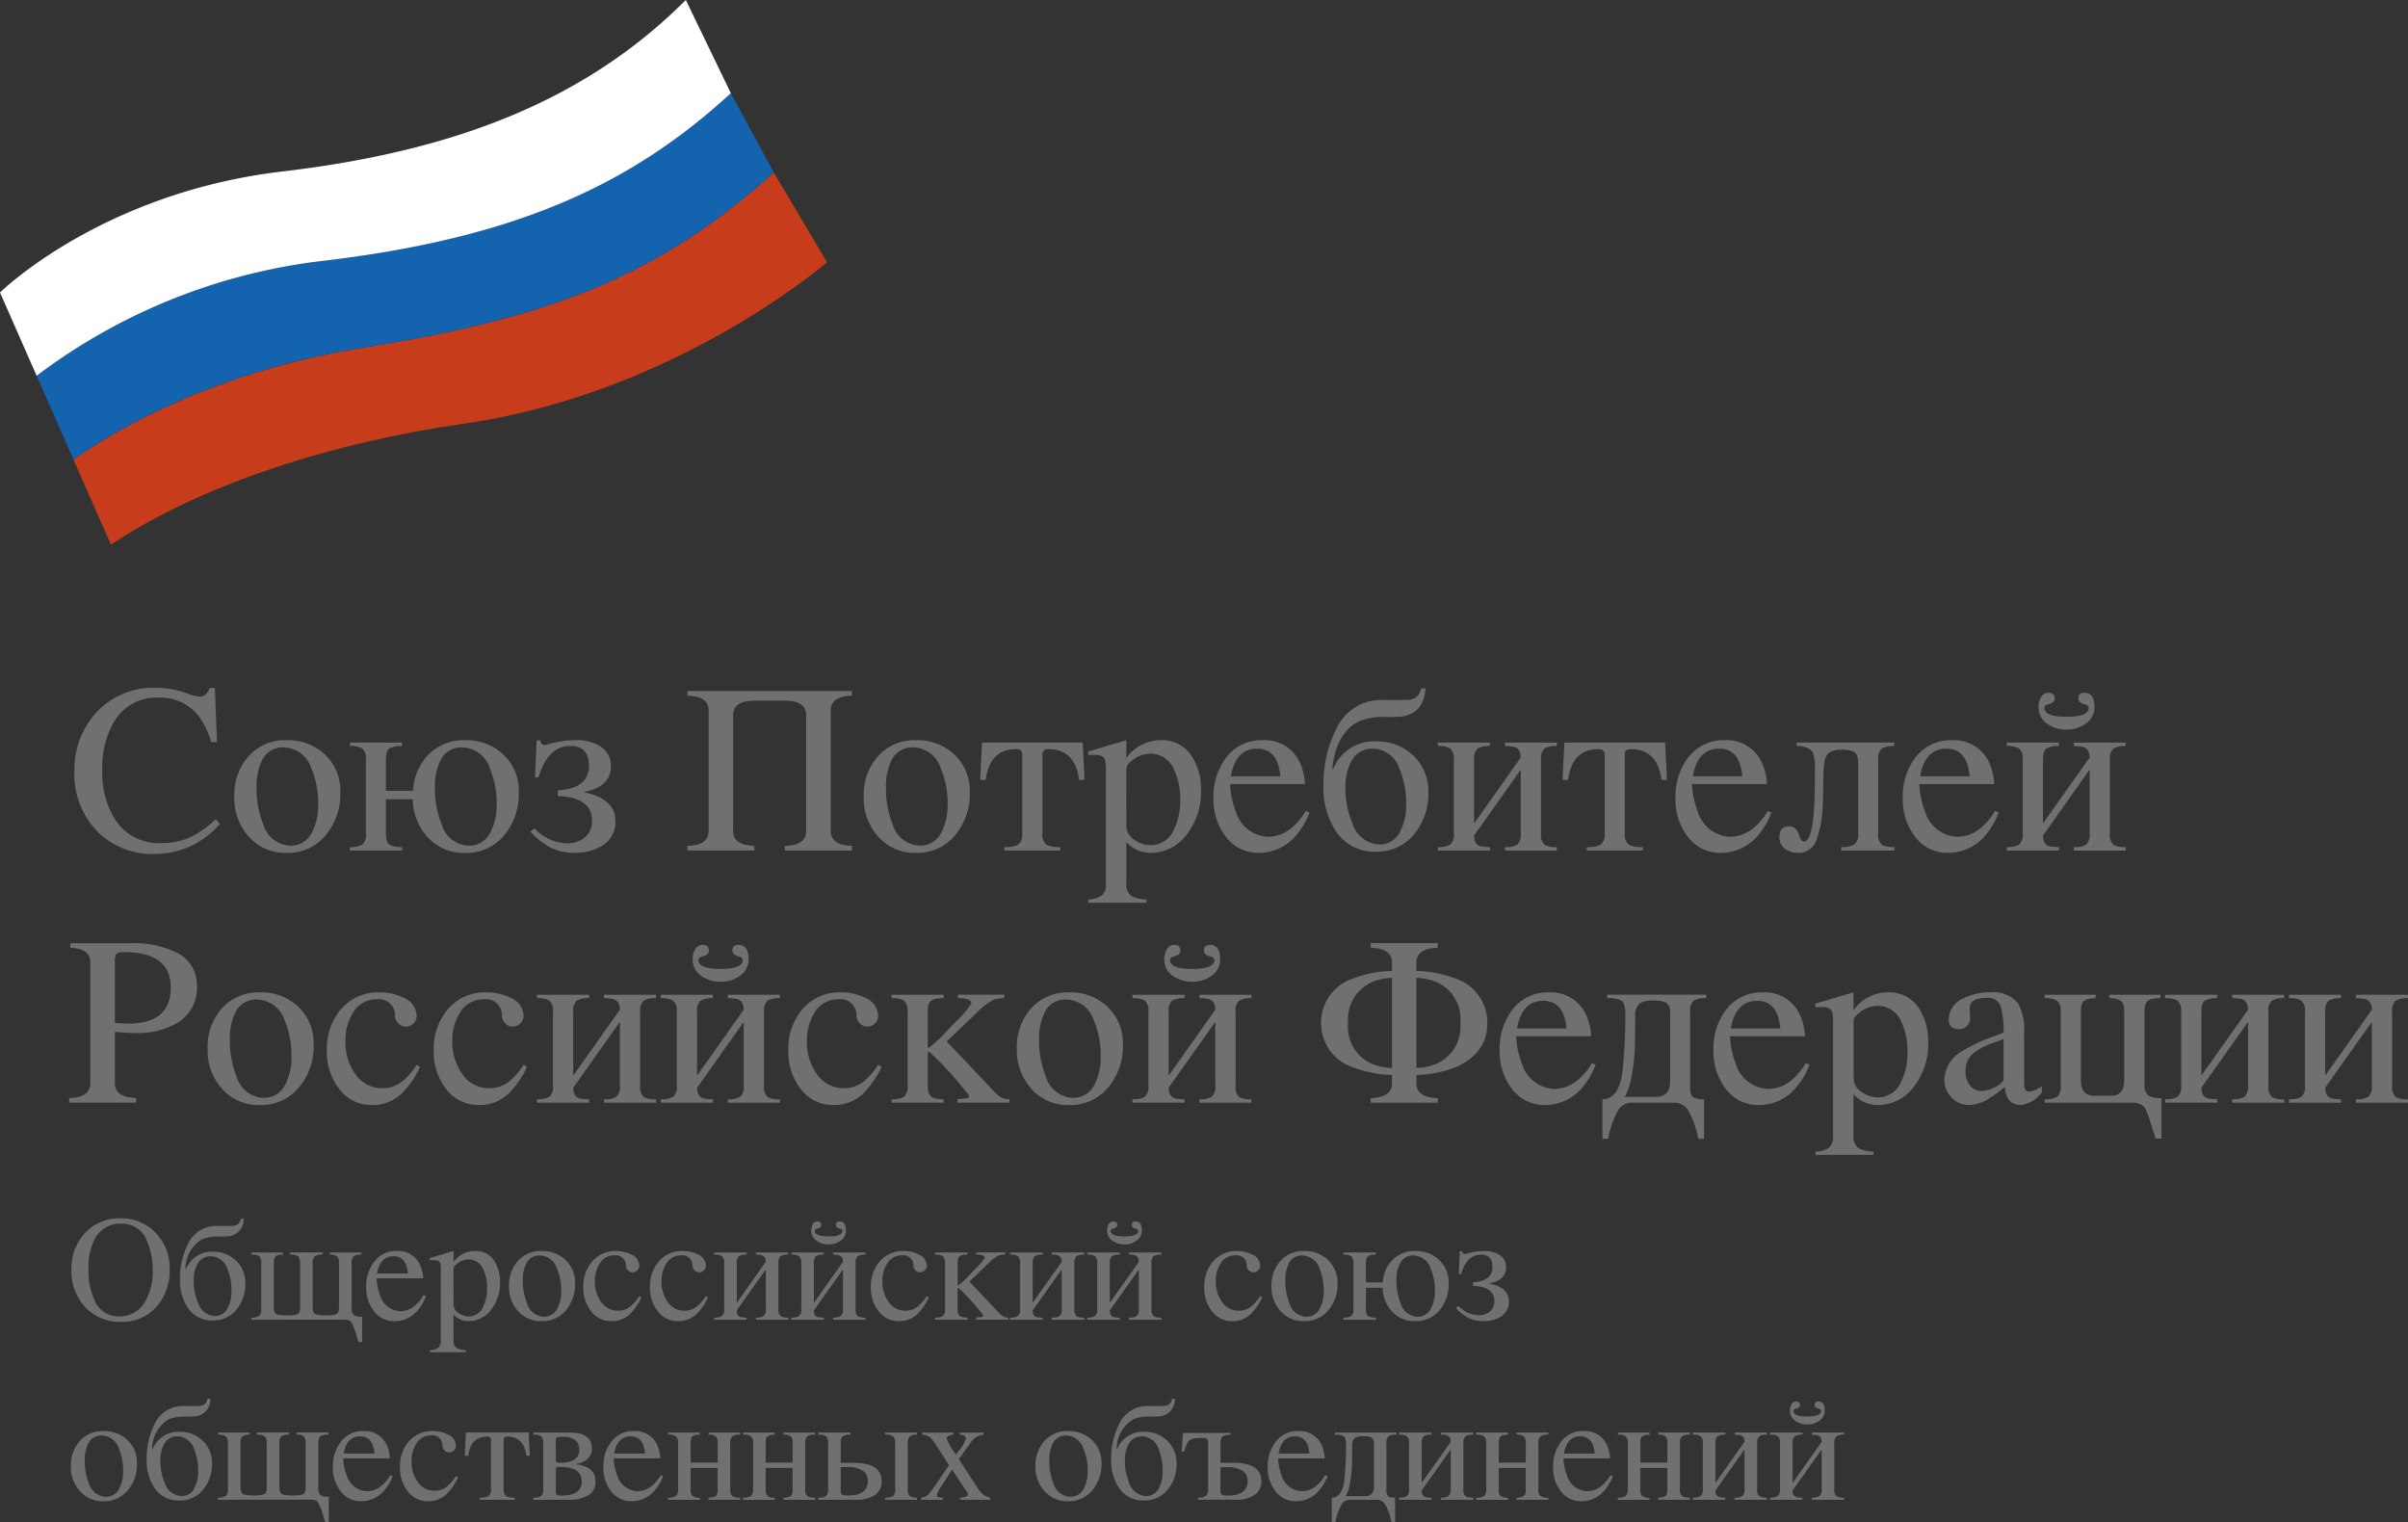
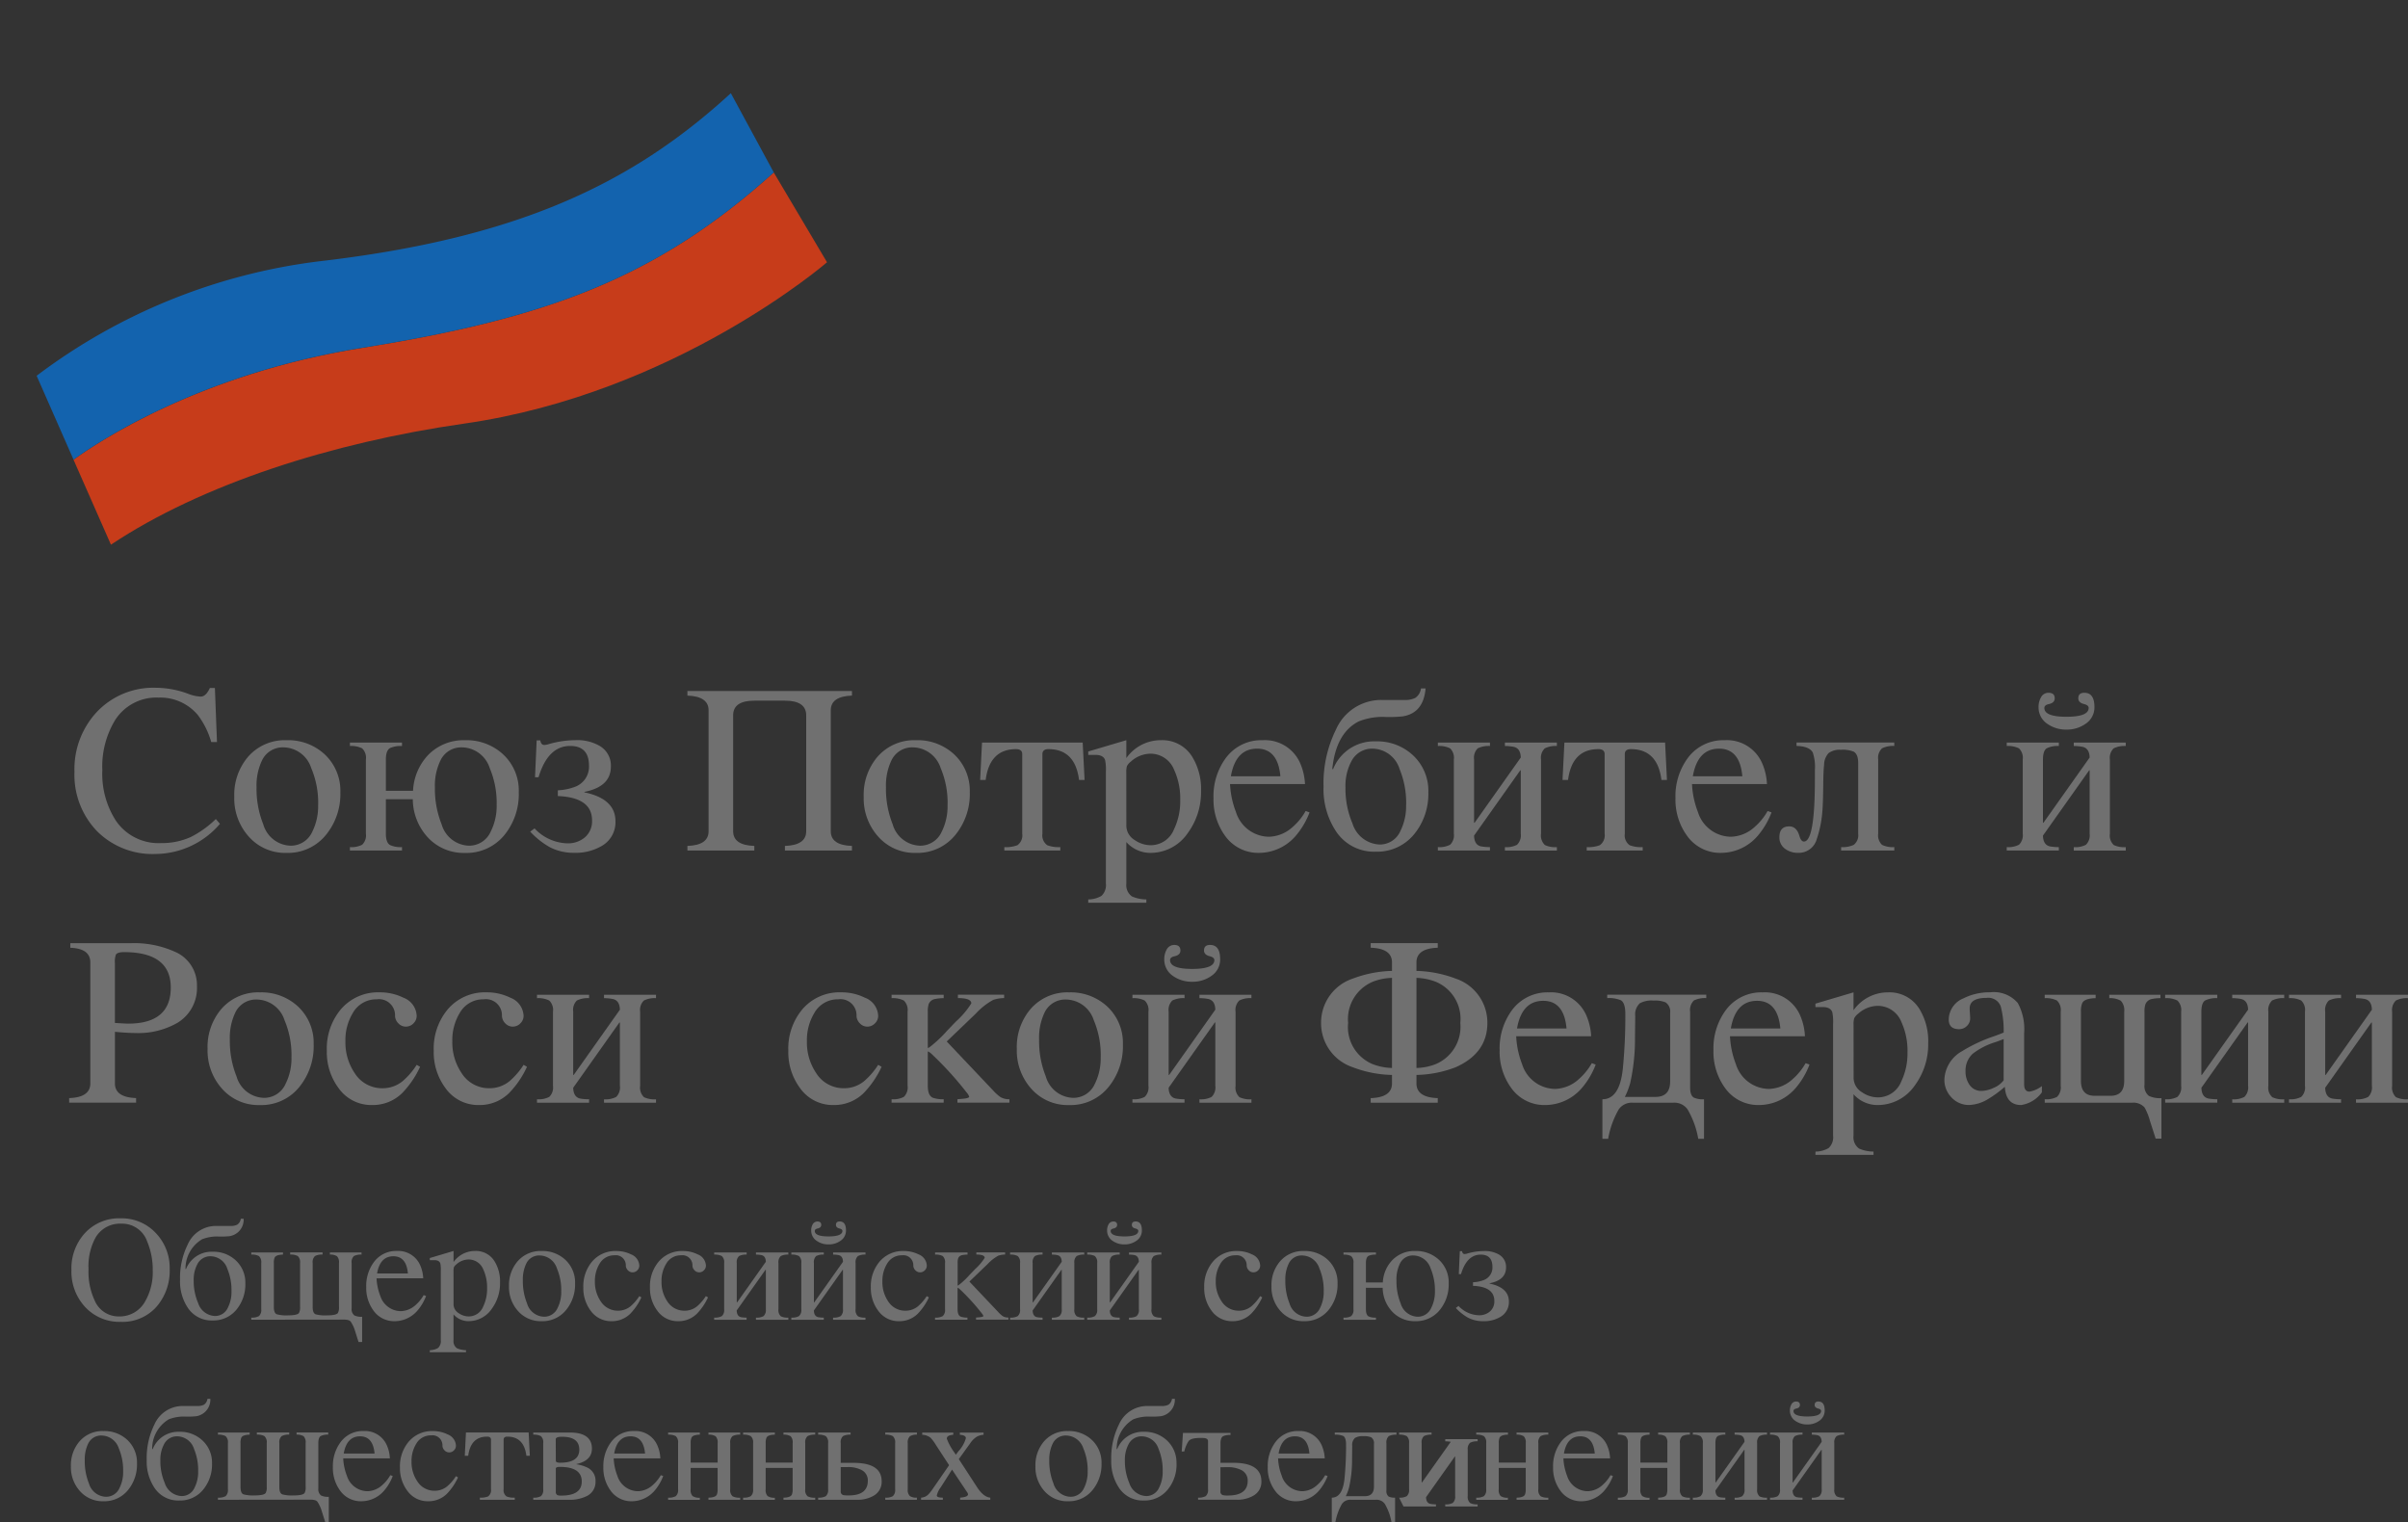
<svg xmlns="http://www.w3.org/2000/svg" width="238.754" height="150.917" viewBox="0 0 238.754 150.917">
  <rect x="0" y="0" width="238.754" height="150.917" fill="#333333" stroke="none" />
  <g id="Group_609" data-name="Group 609" transform="translate(11988 1033)">
    <g id="Group_57" data-name="Group 57" transform="translate(-12045 -606)">
      <path id="Path_98" data-name="Path 98" d="M133.719-409.9c-11.727,10.568-22.648,14.473-40.876,17.4-15.966,2.561-26.058,9.264-28.552,11.077L68-373c9-6,21.979-10.14,35-12,21-3,36-16,36-16Z" fill="#c73c1a" />
      <path id="Path_99" data-name="Path 99" d="M129.463-417.761c-9.988,9.175-21.478,14.436-40.907,16.678a58.326,58.326,0,0,0-27.924,11.337l3.659,8.316c2.494-1.813,12.586-8.516,28.552-11.077,18.228-2.924,29.149-6.829,40.876-17.4Z" fill="#1363ae" />
-       <path id="Path_100" data-name="Path 100" d="M129.463-417.761,125-427c-10,10-23,15-40,17-17.987,2.116-28,12-28,12l3.632,8.254a58.326,58.326,0,0,1,27.924-11.337C107.985-403.325,119.475-408.586,129.463-417.761Z" fill="#fff" />
    </g>
    <g id="Group_58" data-name="Group 58" transform="translate(-12083 -591)">
      <path id="Path_101" data-name="Path 101" d="M116.514-368.431h-.571a8.094,8.094,0,0,0-1.318-2.67,4.848,4.848,0,0,0-3.895-1.738,4.842,4.842,0,0,0-4.337,2.262,8.9,8.9,0,0,0-1.248,4.945,8.578,8.578,0,0,0,1.341,4.99,5.108,5.108,0,0,0,4.466,2.227,6.97,6.97,0,0,0,2.973-.606A10.04,10.04,0,0,0,116.4-360.8l.409.478a8.487,8.487,0,0,1-6.379,2.986,7.779,7.779,0,0,1-5.824-2.274,8.056,8.056,0,0,1-2.222-5.877,8.3,8.3,0,0,1,2.251-5.965,7.707,7.707,0,0,1,5.842-2.361,9.255,9.255,0,0,1,3.172.594,3.852,3.852,0,0,0,1.248.28q.523,0,.909-.851h.5Z" fill="#707070" />
      <path id="Path_102" data-name="Path 102" d="M128.747-363.463a6.39,6.39,0,0,1-1.4,4.2,4.835,4.835,0,0,1-3.93,1.82,4.817,4.817,0,0,1-3.778-1.645,5.654,5.654,0,0,1-1.41-3.918,5.8,5.8,0,0,1,1.375-3.976,4.829,4.829,0,0,1,3.813-1.633,5.315,5.315,0,0,1,3.8,1.423A4.934,4.934,0,0,1,128.747-363.463Zm-2.2,1.247a8.852,8.852,0,0,0-.688-3.638,2.939,2.939,0,0,0-2.751-2.052,2.267,2.267,0,0,0-2.146,1.329,5.78,5.78,0,0,0-.525,2.636,9.411,9.411,0,0,0,.665,3.661,2.911,2.911,0,0,0,2.705,2.122,2.326,2.326,0,0,0,2.157-1.387,5.668,5.668,0,0,0,.578-2.671Z" fill="#707070" />
      <path id="Path_103" data-name="Path 103" d="M135.929-362.764h-2.67v3.417c0,.575.132.949.4,1.119a2.5,2.5,0,0,0,1.2.21v.338h-5.165v-.338a2.3,2.3,0,0,0,1.212-.233,1.287,1.287,0,0,0,.373-1.1V-366.7a1.3,1.3,0,0,0-.373-1.108,2.426,2.426,0,0,0-1.212-.233v-.338h5.165v.338a2.623,2.623,0,0,0-1.2.21q-.4.256-.4,1.131v3.1h2.694a5.529,5.529,0,0,1,1.539-3.591,4.9,4.9,0,0,1,3.614-1.423,5.328,5.328,0,0,1,3.814,1.435,4.891,4.891,0,0,1,1.516,3.72,6.4,6.4,0,0,1-1.388,4.2,4.847,4.847,0,0,1-3.942,1.82,4.851,4.851,0,0,1-3.7-1.552,5.628,5.628,0,0,1-1.477-3.773Zm8.314.548a8.852,8.852,0,0,0-.688-3.638,2.939,2.939,0,0,0-2.752-2.052,2.267,2.267,0,0,0-2.145,1.329,5.67,5.67,0,0,0-.536,2.636,9.411,9.411,0,0,0,.664,3.661,2.913,2.913,0,0,0,2.705,2.122,2.328,2.328,0,0,0,2.158-1.387,5.629,5.629,0,0,0,.594-2.671Z" fill="#707070" />
      <path id="Path_104" data-name="Path 104" d="M148-359.872a4.623,4.623,0,0,0,3.242,1.481,2.581,2.581,0,0,0,1.766-.607,2.1,2.1,0,0,0,.694-1.667q0-2.274-3.393-2.414v-.571a5.42,5.42,0,0,0,1.749-.362,2.126,2.126,0,0,0,1.341-2.075q0-1.959-1.866-1.959-2.2,0-3.136,3.1h-.35l.163-3.65h.362q.069.455.408.454a1.945,1.945,0,0,0,.455-.093,9.748,9.748,0,0,1,2.647-.385,4.413,4.413,0,0,1,2.378.572A2.242,2.242,0,0,1,155.568-366q0,1.993-2.624,2.507v.047q3.079.641,3.079,2.868a2.7,2.7,0,0,1-1.306,2.414,5.081,5.081,0,0,1-2.776.712,5.131,5.131,0,0,1-2.413-.549,8.063,8.063,0,0,1-1.959-1.55Z" fill="#707070" />
      <path id="Path_105" data-name="Path 105" d="M179.471-357.68h-6.647v-.454q2.11-.07,2.111-1.458v-11.486q0-1.458-2.111-1.458h-3.032q-2.1,0-2.1,1.458v11.486q0,1.388,2.1,1.458v.454h-6.635v-.454q2.1-.07,2.1-1.458v-11.987q0-1.387-2.1-1.458v-.455h16.314v.455q-2.1.07-2.1,1.458v11.987q0,1.388,2.1,1.458Z" fill="#707070" />
      <path id="Path_106" data-name="Path 106" d="M191.155-363.463a6.39,6.39,0,0,1-1.4,4.2,4.834,4.834,0,0,1-3.929,1.82,4.817,4.817,0,0,1-3.779-1.645,5.654,5.654,0,0,1-1.41-3.918,5.792,5.792,0,0,1,1.376-3.976,4.826,4.826,0,0,1,3.813-1.633,5.315,5.315,0,0,1,3.8,1.423A4.931,4.931,0,0,1,191.155-363.463Zm-2.2,1.247a8.868,8.868,0,0,0-.688-3.638,2.941,2.941,0,0,0-2.752-2.052,2.267,2.267,0,0,0-2.146,1.329,5.793,5.793,0,0,0-.525,2.636,9.411,9.411,0,0,0,.665,3.661,2.912,2.912,0,0,0,2.705,2.122,2.328,2.328,0,0,0,2.158-1.387,5.68,5.68,0,0,0,.579-2.671Z" fill="#707070" />
      <path id="Path_107" data-name="Path 107" d="M194.583-358.018a3.149,3.149,0,0,0,1.294-.187,1.2,1.2,0,0,0,.478-1.142v-7.883q0-.5-.617-.5-2.613,0-3.009,3.055h-.548l.187-3.708h9.981l.187,3.708h-.548q-.386-3.056-3.032-3.055-.6,0-.6.5v7.883a1.2,1.2,0,0,0,.478,1.142,3.153,3.153,0,0,0,1.295.187v.338h-5.551Z" fill="#707070" />
      <path id="Path_108" data-name="Path 108" d="M202.9-352.829a2.64,2.64,0,0,0,1.306-.35,1.453,1.453,0,0,0,.443-1.224v-11.089a4.759,4.759,0,0,0-.081-1.167q-.187-.5-.945-.5H202.9v-.338l3.778-1.12v1.773a4.174,4.174,0,0,1,3.44-1.773,3.471,3.471,0,0,1,3.055,1.586,6.094,6.094,0,0,1,.91,3.452,6.834,6.834,0,0,1-1.318,4.175,4.466,4.466,0,0,1-3.755,1.959,3.178,3.178,0,0,1-2.332-1.073v4.116a1.373,1.373,0,0,0,.548,1.271,3.617,3.617,0,0,0,1.435.3v.327H202.9Zm3.778-7.288a1.669,1.669,0,0,0,.828,1.4,2.784,2.784,0,0,0,1.609.512,2.48,2.48,0,0,0,2.286-1.574,6.386,6.386,0,0,0,.618-2.891,6.81,6.81,0,0,0-.6-3,2.517,2.517,0,0,0-2.367-1.609,2.942,2.942,0,0,0-1.924.781,1.371,1.371,0,0,0-.391.449,2.044,2.044,0,0,0-.064.624Z" fill="#707070" />
      <path id="Path_109" data-name="Path 109" d="M216.96-364.268a8.694,8.694,0,0,0,.583,2.764,3.469,3.469,0,0,0,3.265,2.46,3.621,3.621,0,0,0,2.32-.933,6.1,6.1,0,0,0,1.33-1.621l.385.14a7.83,7.83,0,0,1-1.388,2.344,4.808,4.808,0,0,1-3.6,1.668,4.026,4.026,0,0,1-3.394-1.7,6.088,6.088,0,0,1-1.142-3.731,6.379,6.379,0,0,1,1.224-3.977,4.365,4.365,0,0,1,3.65-1.761,3.809,3.809,0,0,1,3.767,2.391,5.846,5.846,0,0,1,.431,1.959Zm4.991-.77q-.245-2.739-2.309-2.74-2.122,0-2.6,2.74Z" fill="#707070" />
      <path id="Path_110" data-name="Path 110" d="M236.62-363.463a6.291,6.291,0,0,1-1.364,4.116,4.726,4.726,0,0,1-3.848,1.784,4.52,4.52,0,0,1-3.942-2.018,7.559,7.559,0,0,1-1.236-4.431,12,12,0,0,1,1.225-5.643,4.891,4.891,0,0,1,4.547-2.95h2.2a2.326,2.326,0,0,0,1.12-.2,1.355,1.355,0,0,0,.571-.944h.455q-.21,2.46-2.3,2.775a13.51,13.51,0,0,1-1.6.058,6.4,6.4,0,0,0-2.717.432q-2.274,1.143-2.635,4.734h.082A4.37,4.37,0,0,1,231.4-368.5a5.189,5.189,0,0,1,3.708,1.388,4.8,4.8,0,0,1,1.513,3.651Zm-2.2,1.247a8.8,8.8,0,0,0-.653-3.545,2.847,2.847,0,0,0-2.67-2.017,2.287,2.287,0,0,0-2.122,1.283,5.179,5.179,0,0,0-.572,2.554,8.8,8.8,0,0,0,.7,3.591,2.941,2.941,0,0,0,2.693,2.076,2.219,2.219,0,0,0,2.064-1.365,5.509,5.509,0,0,0,.556-2.577Z" fill="#707070" />
      <path id="Path_111" data-name="Path 111" d="M237.565-358.018a2.3,2.3,0,0,0,1.212-.233,1.287,1.287,0,0,0,.373-1.1V-366.7a1.3,1.3,0,0,0-.373-1.108,2.426,2.426,0,0,0-1.212-.233v-.338h5.165v.338a2.426,2.426,0,0,0-1.212.233,1.309,1.309,0,0,0-.362,1.108v6.273h.047l4.583-6.471q-.024-.91-.7-1.061a4.69,4.69,0,0,0-.875-.082v-.338h5.154v.338a2.39,2.39,0,0,0-1.2.233,1.3,1.3,0,0,0-.373,1.108v7.358a1.3,1.3,0,0,0,.384,1.119,2.416,2.416,0,0,0,1.189.21v.338h-5.154v-.338a2.276,2.276,0,0,0,1.2-.233,1.309,1.309,0,0,0,.373-1.1v-6.285h-.047l-4.583,6.471q.024.933.7,1.073a4.962,4.962,0,0,0,.874.07v.338h-5.165Z" fill="#707070" />
      <path id="Path_112" data-name="Path 112" d="M252.327-358.018a3.147,3.147,0,0,0,1.294-.187,1.2,1.2,0,0,0,.479-1.142v-7.883q0-.5-.618-.5-2.613,0-3.009,3.055h-.548l.187-3.708h9.982l.185,3.708h-.547q-.384-3.056-3.032-3.055-.6,0-.6.5v7.883a1.2,1.2,0,0,0,.479,1.142,3.146,3.146,0,0,0,1.294.187v.338h-5.551Z" fill="#707070" />
      <path id="Path_113" data-name="Path 113" d="M262.764-364.268a8.7,8.7,0,0,0,.583,2.764,3.47,3.47,0,0,0,3.264,2.46,3.625,3.625,0,0,0,2.321-.933,6.119,6.119,0,0,0,1.33-1.621l.384.14a7.809,7.809,0,0,1-1.387,2.344,4.808,4.808,0,0,1-3.6,1.668,4.023,4.023,0,0,1-3.393-1.7,6.082,6.082,0,0,1-1.143-3.731,6.374,6.374,0,0,1,1.225-3.977,4.365,4.365,0,0,1,3.65-1.761,3.807,3.807,0,0,1,3.766,2.391,5.8,5.8,0,0,1,.431,1.959Zm4.99-.77q-.243-2.739-2.309-2.74-2.121,0-2.6,2.74Z" fill="#707070" />
      <path id="Path_114" data-name="Path 114" d="M282.82-368.046a2.479,2.479,0,0,0-1.213.233,1.287,1.287,0,0,0-.384,1.108v7.358a1.288,1.288,0,0,0,.384,1.108,2.42,2.42,0,0,0,1.213.221v.338h-5.271v-.338a2.6,2.6,0,0,0,1.248-.221,1.215,1.215,0,0,0,.443-1.108v-7q0-.875-.443-1.131a2.847,2.847,0,0,0-1.271-.186,1.825,1.825,0,0,0-1.218.326,1.728,1.728,0,0,0-.449,1.155q-.07.618-.082,1.912-.023,2-.093,2.752a11.017,11.017,0,0,1-.548,2.694,1.848,1.848,0,0,1-1.843,1.376,2.11,2.11,0,0,1-1.282-.385,1.374,1.374,0,0,1-.583-1.167q0-1.071.979-1.072.723,0,1,.933c.109.381.26.571.455.571q1.085,0,1.084-6.18v-.91a4.427,4.427,0,0,0-.21-1.737q-.338-.618-1.609-.653v-.338h9.69Z" fill="#707070" />
-       <path id="Path_115" data-name="Path 115" d="M285.3-364.268a8.7,8.7,0,0,0,.582,2.764,3.471,3.471,0,0,0,3.265,2.46,3.625,3.625,0,0,0,2.321-.933,6.12,6.12,0,0,0,1.33-1.621l.384.14a7.789,7.789,0,0,1-1.388,2.344,4.805,4.805,0,0,1-3.6,1.668,4.023,4.023,0,0,1-3.392-1.7,6.082,6.082,0,0,1-1.143-3.731,6.373,6.373,0,0,1,1.225-3.977,4.361,4.361,0,0,1,3.649-1.761,3.808,3.808,0,0,1,3.767,2.391,5.822,5.822,0,0,1,.431,1.959Zm4.99-.77q-.245-2.739-2.309-2.74-2.122,0-2.6,2.74Z" fill="#707070" />
      <path id="Path_116" data-name="Path 116" d="M293.969-358.018a2.3,2.3,0,0,0,1.212-.233,1.287,1.287,0,0,0,.373-1.1V-366.7a1.3,1.3,0,0,0-.373-1.108,2.432,2.432,0,0,0-1.212-.233v-.338h5.165v.338a2.431,2.431,0,0,0-1.213.233q-.361.256-.361,1.108v6.273h.046l4.583-6.471c-.015-.607-.25-.96-.7-1.061a4.671,4.671,0,0,0-.874-.082v-.338h5.154v.338a2.4,2.4,0,0,0-1.2.233,1.3,1.3,0,0,0-.373,1.108v7.358a1.293,1.293,0,0,0,.385,1.119,2.411,2.411,0,0,0,1.189.21v.338h-5.154v-.338a2.275,2.275,0,0,0,1.2-.233,1.309,1.309,0,0,0,.373-1.1v-6.285h-.046l-4.583,6.471q.023.933.7,1.073a4.939,4.939,0,0,0,.874.07v.338h-5.165Zm4.138-15.3q.619,0,.619.548c0,.3-.191.486-.572.572-.3.062-.455.19-.455.385q0,.875,2.193.874t2.2-.874c0-.179-.153-.308-.455-.385-.381-.094-.572-.284-.572-.572q0-.547.6-.548,1,0,1,1.423a1.946,1.946,0,0,1-.9,1.667,3.177,3.177,0,0,1-1.878.56,3.208,3.208,0,0,1-1.878-.56,1.952,1.952,0,0,1-.886-1.667,1.882,1.882,0,0,1,.222-.933.831.831,0,0,1,.762-.489Z" fill="#707070" />
      <path id="Path_117" data-name="Path 117" d="M101.856-333.134q2.1-.07,2.1-1.458v-11.987q0-1.387-1.983-1.458v-.455h6.017a9.826,9.826,0,0,1,4.3.828,3.6,3.6,0,0,1,2.239,3.429A4.027,4.027,0,0,1,112.6-340.6a7.809,7.809,0,0,1-4.2,1.014q-.734,0-2.005-.117v5.108q0,1.388,2.1,1.458v.454h-6.636Zm4.537-7.452.373.024q.746.047.933.046,4.233,0,4.233-3.58,0-3.51-4.641-3.509-.654,0-.805.256a2.154,2.154,0,0,0-.093.84Z" fill="#707070" />
      <path id="Path_118" data-name="Path 118" d="M126.1-338.463a6.39,6.39,0,0,1-1.4,4.2,4.834,4.834,0,0,1-3.929,1.82,4.817,4.817,0,0,1-3.779-1.645,5.654,5.654,0,0,1-1.41-3.918,5.792,5.792,0,0,1,1.376-3.976,4.826,4.826,0,0,1,3.813-1.633,5.314,5.314,0,0,1,3.8,1.423A4.934,4.934,0,0,1,126.1-338.463Zm-2.2,1.247a8.868,8.868,0,0,0-.688-3.638,2.941,2.941,0,0,0-2.752-2.052,2.267,2.267,0,0,0-2.146,1.329,5.78,5.78,0,0,0-.525,2.636,9.411,9.411,0,0,0,.665,3.661,2.911,2.911,0,0,0,2.705,2.122,2.325,2.325,0,0,0,2.157-1.387,5.667,5.667,0,0,0,.584-2.671Z" fill="#707070" />
      <path id="Path_119" data-name="Path 119" d="M136.652-336.236a9.355,9.355,0,0,1-1.772,2.6,4.147,4.147,0,0,1-2.962,1.19,3.98,3.98,0,0,1-3.358-1.691,5.954,5.954,0,0,1-1.155-3.7,6.06,6.06,0,0,1,1.376-4.081,4.836,4.836,0,0,1,3.883-1.7,5.176,5.176,0,0,1,2.321.525,2.009,2.009,0,0,1,1.329,1.8,1.032,1.032,0,0,1-.32.752,1.033,1.033,0,0,1-.753.321,1,1,0,0,1-.734-.315,1.1,1.1,0,0,1-.339-.735,1.592,1.592,0,0,0-.518-1.257,1.592,1.592,0,0,0-1.3-.4,2.659,2.659,0,0,0-2.379,1.376,5.178,5.178,0,0,0-.723,2.787,5.421,5.421,0,0,0,.909,3.137,3.2,3.2,0,0,0,2.764,1.516,3.119,3.119,0,0,0,1.982-.688,7.244,7.244,0,0,0,1.411-1.633Z" fill="#707070" />
      <path id="Path_120" data-name="Path 120" d="M147.252-336.236a9.355,9.355,0,0,1-1.773,2.6,4.147,4.147,0,0,1-2.961,1.19,3.982,3.982,0,0,1-3.359-1.691,5.96,5.96,0,0,1-1.154-3.7,6.055,6.055,0,0,1,1.376-4.081,4.834,4.834,0,0,1,3.883-1.7,5.169,5.169,0,0,1,2.32.525,2.009,2.009,0,0,1,1.33,1.8,1.029,1.029,0,0,1-.321.752,1.03,1.03,0,0,1-.752.321,1.007,1.007,0,0,1-.735-.315,1.1,1.1,0,0,1-.338-.735,1.592,1.592,0,0,0-.518-1.258,1.592,1.592,0,0,0-1.3-.4,2.661,2.661,0,0,0-2.379,1.376,5.187,5.187,0,0,0-.723,2.787,5.414,5.414,0,0,0,.91,3.137,3.2,3.2,0,0,0,2.764,1.516,3.119,3.119,0,0,0,1.982-.688,7.244,7.244,0,0,0,1.411-1.633Z" fill="#707070" />
      <path id="Path_121" data-name="Path 121" d="M148.243-333.018a2.306,2.306,0,0,0,1.213-.233,1.287,1.287,0,0,0,.373-1.1V-341.7a1.3,1.3,0,0,0-.373-1.108,2.434,2.434,0,0,0-1.213-.233v-.338h5.166v.338a2.428,2.428,0,0,0-1.213.233,1.309,1.309,0,0,0-.362,1.108v6.273h.047l4.583-6.471q-.024-.91-.7-1.061a4.671,4.671,0,0,0-.874-.082v-.338h5.153v.338a2.393,2.393,0,0,0-1.2.233,1.3,1.3,0,0,0-.373,1.108v7.358a1.3,1.3,0,0,0,.384,1.119,2.416,2.416,0,0,0,1.189.21v.338H154.89v-.338a2.272,2.272,0,0,0,1.2-.233,1.309,1.309,0,0,0,.373-1.1v-6.285h-.047l-4.583,6.471q.024.933.7,1.073a4.971,4.971,0,0,0,.875.07v.338h-5.166Z" fill="#707070" />
-       <path id="Path_122" data-name="Path 122" d="M160.522-333.018a2.3,2.3,0,0,0,1.212-.233,1.287,1.287,0,0,0,.373-1.1V-341.7a1.3,1.3,0,0,0-.373-1.108,2.426,2.426,0,0,0-1.212-.233v-.338h5.165v.338a2.425,2.425,0,0,0-1.212.233,1.309,1.309,0,0,0-.362,1.108v6.273h.047l4.583-6.471q-.024-.91-.7-1.061a4.676,4.676,0,0,0-.875-.082v-.338h5.154v.338a2.39,2.39,0,0,0-1.2.233,1.3,1.3,0,0,0-.373,1.108v7.358a1.3,1.3,0,0,0,.384,1.119,2.416,2.416,0,0,0,1.189.21v.338h-5.154v-.338a2.276,2.276,0,0,0,1.2-.233,1.309,1.309,0,0,0,.373-1.1v-6.285H168.7l-4.583,6.471q.024.933.7,1.073a4.962,4.962,0,0,0,.874.07v.338h-5.165Zm4.139-15.3q.618,0,.618.548c0,.3-.19.486-.571.572q-.454.093-.455.385,0,.875,2.192.874t2.2-.874c0-.179-.151-.308-.454-.385-.382-.094-.572-.284-.572-.572q0-.547.6-.548,1,0,1,1.423a1.944,1.944,0,0,1-.9,1.667,3.175,3.175,0,0,1-1.878.56,3.2,3.2,0,0,1-1.877-.56,1.949,1.949,0,0,1-.886-1.667,1.893,1.893,0,0,1,.221-.933.833.833,0,0,1,.762-.489Z" fill="#707070" />
      <path id="Path_123" data-name="Path 123" d="M182.409-336.236a9.377,9.377,0,0,1-1.772,2.6,4.149,4.149,0,0,1-2.962,1.19,3.982,3.982,0,0,1-3.359-1.691,5.96,5.96,0,0,1-1.154-3.7,6.06,6.06,0,0,1,1.376-4.081,4.834,4.834,0,0,1,3.883-1.7,5.176,5.176,0,0,1,2.321.525,2.009,2.009,0,0,1,1.329,1.8,1.029,1.029,0,0,1-.321.752,1.029,1.029,0,0,1-.752.321,1,1,0,0,1-.734-.315,1.1,1.1,0,0,1-.339-.735,1.592,1.592,0,0,0-.518-1.258,1.592,1.592,0,0,0-1.3-.4,2.658,2.658,0,0,0-2.378,1.376,5.178,5.178,0,0,0-.724,2.787,5.422,5.422,0,0,0,.91,3.137,3.2,3.2,0,0,0,2.764,1.516,3.119,3.119,0,0,0,1.982-.688,7.243,7.243,0,0,0,1.411-1.633Z" fill="#707070" />
      <path id="Path_124" data-name="Path 124" d="M183.4-333.018a2.3,2.3,0,0,0,1.213-.233,1.287,1.287,0,0,0,.373-1.1V-341.7a1.3,1.3,0,0,0-.373-1.108,2.434,2.434,0,0,0-1.213-.233v-.338h5.166v.338a4.133,4.133,0,0,0-.851.082.84.84,0,0,0-.63.489,2.307,2.307,0,0,0-.093.77v3.6a.79.79,0,0,0,.163-.07,12.591,12.591,0,0,0,1.772-1.667l.852-.887a8.357,8.357,0,0,0,1.527-1.8q0-.525-1.329-.525v-.338h4.583v.338a3.627,3.627,0,0,0-1.073.175,6.752,6.752,0,0,0-1.726,1.352l-2.892,2.776,4.594,4.85a4.514,4.514,0,0,0,.735.665,1.7,1.7,0,0,0,.886.21v.338H189.93v-.338l.549-.046c.411-.04.617-.109.617-.21a1.3,1.3,0,0,0-.268-.432,33.451,33.451,0,0,0-3.486-3.825,1.157,1.157,0,0,0-.35-.233v3.417q0,.957.489,1.178a3.053,3.053,0,0,0,1.085.151v.338H183.4Z" fill="#707070" />
      <path id="Path_125" data-name="Path 125" d="M206.337-338.463a6.389,6.389,0,0,1-1.4,4.2,4.835,4.835,0,0,1-3.93,1.82,4.815,4.815,0,0,1-3.778-1.645,5.655,5.655,0,0,1-1.411-3.918,5.8,5.8,0,0,1,1.376-3.976,4.826,4.826,0,0,1,3.813-1.633,5.315,5.315,0,0,1,3.8,1.423,4.934,4.934,0,0,1,1.53,3.729Zm-2.2,1.247a8.852,8.852,0,0,0-.688-3.638,2.939,2.939,0,0,0-2.752-2.052,2.266,2.266,0,0,0-2.145,1.329,5.781,5.781,0,0,0-.525,2.636,9.411,9.411,0,0,0,.665,3.661,2.911,2.911,0,0,0,2.705,2.122,2.326,2.326,0,0,0,2.157-1.387,5.668,5.668,0,0,0,.579-2.671Z" fill="#707070" />
      <path id="Path_126" data-name="Path 126" d="M207.282-333.018a2.3,2.3,0,0,0,1.212-.233,1.287,1.287,0,0,0,.373-1.1V-341.7a1.3,1.3,0,0,0-.373-1.108,2.426,2.426,0,0,0-1.212-.233v-.338h5.165v.338a2.433,2.433,0,0,0-1.213.233,1.312,1.312,0,0,0-.361,1.108v6.273h.047l4.58-6.473q-.022-.91-.7-1.061a4.69,4.69,0,0,0-.875-.082v-.338h5.154v.338a2.4,2.4,0,0,0-1.2.233,1.3,1.3,0,0,0-.373,1.108v7.358a1.3,1.3,0,0,0,.385,1.119,2.414,2.414,0,0,0,1.189.21v.338h-5.154v-.338a2.27,2.27,0,0,0,1.2-.233,1.306,1.306,0,0,0,.373-1.1v-6.285h-.046l-4.583,6.471q.024.933.7,1.073a4.957,4.957,0,0,0,.874.07v.338h-5.165Zm4.139-15.3q.618,0,.618.548c0,.3-.19.486-.571.572q-.455.093-.455.385,0,.875,2.192.874t2.2-.874c0-.179-.152-.308-.454-.385-.382-.094-.572-.284-.572-.572q0-.547.6-.548,1,0,1,1.423a1.944,1.944,0,0,1-.9,1.667,3.175,3.175,0,0,1-1.878.56,3.2,3.2,0,0,1-1.877-.56,1.95,1.95,0,0,1-.887-1.667,1.893,1.893,0,0,1,.222-.933.833.833,0,0,1,.762-.489Z" fill="#707070" />
      <path id="Path_127" data-name="Path 127" d="M242.474-340.586q0,3-3.161,4.4a11.428,11.428,0,0,1-3.871.757v.84q0,1.388,2.111,1.458v.454h-6.647v-.454q2.11-.07,2.111-1.458v-.84a11.507,11.507,0,0,1-3.871-.757,4.606,4.606,0,0,1-3.161-4.4,4.6,4.6,0,0,1,3.161-4.4,11.739,11.739,0,0,1,3.871-.758v-.839q0-1.387-2.111-1.458v-.455h6.647v.455q-2.11.07-2.111,1.458v.839a11.745,11.745,0,0,1,3.871.758,4.6,4.6,0,0,1,3.161,4.4Zm-9.457,4.466v-8.932a5.578,5.578,0,0,0-1.913.385,4.016,4.016,0,0,0-2.437,4.081A3.978,3.978,0,0,0,231.1-336.5a5.742,5.742,0,0,0,1.917.38Zm6.775-4.466a3.978,3.978,0,0,0-2.438-4.081,5.735,5.735,0,0,0-1.912-.385v8.932a5.571,5.571,0,0,0,1.912-.384,4.017,4.017,0,0,0,2.438-4.082Z" fill="#707070" />
      <path id="Path_128" data-name="Path 128" d="M245.331-339.268a8.722,8.722,0,0,0,.583,2.764,3.47,3.47,0,0,0,3.265,2.46,3.625,3.625,0,0,0,2.321-.933,6.118,6.118,0,0,0,1.329-1.621l.385.14a7.808,7.808,0,0,1-1.388,2.344,4.808,4.808,0,0,1-3.6,1.668,4.023,4.023,0,0,1-3.393-1.7,6.082,6.082,0,0,1-1.143-3.731,6.379,6.379,0,0,1,1.224-3.977,4.365,4.365,0,0,1,3.65-1.761,3.809,3.809,0,0,1,3.767,2.391,5.8,5.8,0,0,1,.431,1.959Zm4.991-.77q-.245-2.739-2.309-2.74-2.122,0-2.6,2.74Z" fill="#707070" />
      <path id="Path_129" data-name="Path 129" d="M253.879-333.018q1.713,0,2.028-3.055a53.116,53.116,0,0,0,.245-5.422q0-1.038-.42-1.33a3.063,3.063,0,0,0-1.376-.221v-.338h9.819v.338a2.467,2.467,0,0,0-1.225.233,1.337,1.337,0,0,0-.373,1.131v7.5c0,.505.116.836.351.991a2.141,2.141,0,0,0,1.025.175v3.918h-.571a8.633,8.633,0,0,0-1.073-2.939,1.607,1.607,0,0,0-1.387-.641h-4.035a1.594,1.594,0,0,0-1.376.641,8.888,8.888,0,0,0-1.062,2.939h-.57Zm2.226-.233h3.032q1.458,0,1.458-1.528v-6.809a1.089,1.089,0,0,0-.454-1.038,2.83,2.83,0,0,0-1.2-.175,2.414,2.414,0,0,0-1.353.268,1.487,1.487,0,0,0-.454,1.259l-.024,2.076a20.09,20.09,0,0,1-.477,4.583A7.584,7.584,0,0,1,256.105-333.251Z" fill="#707070" />
      <path id="Path_130" data-name="Path 130" d="M266.53-339.268a8.722,8.722,0,0,0,.583,2.764,3.47,3.47,0,0,0,3.266,2.46,3.623,3.623,0,0,0,2.32-.933,6.119,6.119,0,0,0,1.329-1.621l.385.14a7.808,7.808,0,0,1-1.388,2.344,4.808,4.808,0,0,1-3.6,1.668,4.025,4.025,0,0,1-3.393-1.7,6.088,6.088,0,0,1-1.142-3.731,6.385,6.385,0,0,1,1.223-3.977,4.366,4.366,0,0,1,3.65-1.761,3.807,3.807,0,0,1,3.767,2.391,5.8,5.8,0,0,1,.431,1.959Zm4.991-.77q-.246-2.739-2.308-2.74-2.124,0-2.6,2.74Z" fill="#707070" />
      <path id="Path_131" data-name="Path 131" d="M275.008-327.829a2.639,2.639,0,0,0,1.3-.35,1.453,1.453,0,0,0,.444-1.224v-11.089a4.811,4.811,0,0,0-.081-1.167q-.187-.5-.946-.5H275v-.338l3.777-1.12v1.773a4.175,4.175,0,0,1,3.441-1.773,3.473,3.473,0,0,1,3.055,1.586,6.1,6.1,0,0,1,.909,3.452,6.839,6.839,0,0,1-1.317,4.175,4.469,4.469,0,0,1-3.756,1.959,3.18,3.18,0,0,1-2.332-1.073v4.116a1.374,1.374,0,0,0,.549,1.271,3.61,3.61,0,0,0,1.434.3v.327H275Zm3.777-7.288a1.671,1.671,0,0,0,.828,1.4,2.787,2.787,0,0,0,1.61.512,2.478,2.478,0,0,0,2.285-1.574,6.386,6.386,0,0,0,.619-2.891,6.81,6.81,0,0,0-.6-3,2.515,2.515,0,0,0-2.367-1.609,2.944,2.944,0,0,0-1.924.781,1.365,1.365,0,0,0-.39.449,2,2,0,0,0-.065.624Z" fill="#707070" />
      <path id="Path_132" data-name="Path 132" d="M293.664-339.629a9.5,9.5,0,0,0-.291-2.6,1.312,1.312,0,0,0-1.411-.839q-1.666,0-1.667,1.049c0,.109.008.272.023.49s.024.381.024.489a1.016,1.016,0,0,1-.327.758,1.072,1.072,0,0,1-.77.315q-1.026,0-1.026-.956a2.3,2.3,0,0,1,1.458-2.1,5.746,5.746,0,0,1,2.647-.6,3.132,3.132,0,0,1,2.74,1.062,5.383,5.383,0,0,1,.629,3v5.038q0,.747.526.746a2.735,2.735,0,0,0,1.236-.548v.618a3.112,3.112,0,0,1-2.053,1.26q-1.515,0-1.621-1.808A11.633,11.633,0,0,1,292.056-333a3.846,3.846,0,0,1-1.808.549,2.33,2.33,0,0,1-1.749-.741,2.487,2.487,0,0,1-.712-1.79,3.391,3.391,0,0,1,1.762-2.81,15.41,15.41,0,0,1,3.183-1.481Q293.1-339.407,293.664-339.629Zm0,.641c-.132.054-.389.152-.769.291a7.014,7.014,0,0,0-2.3,1.166,2.253,2.253,0,0,0-.711,1.726,2.277,2.277,0,0,0,.384,1.341,1.373,1.373,0,0,0,1.19.618,3,3,0,0,0,1.225-.309,2.347,2.347,0,0,0,.978-.74Z" fill="#707070" />
      <path id="Path_133" data-name="Path 133" d="M297.734-333.018a2.306,2.306,0,0,0,1.213-.233,1.29,1.29,0,0,0,.373-1.1V-341.7a1.307,1.307,0,0,0-.373-1.108,2.433,2.433,0,0,0-1.213-.233v-.338h5.049v.338q-1.107.024-1.329.49a2.085,2.085,0,0,0-.128.851v6.856q0,1.482,1.352,1.481h1.586q1.353,0,1.353-1.481V-341.7a1.371,1.371,0,0,0-.338-1.085,2.1,2.1,0,0,0-1.143-.256v-.338h5.073v.338a4.022,4.022,0,0,0-.852.082.861.861,0,0,0-.629.5,2.156,2.156,0,0,0-.1.758v7.229a1.24,1.24,0,0,0,.432,1.12,2.589,2.589,0,0,0,1.247.222v4.011h-.572l-.56-1.738a5.92,5.92,0,0,0-.535-1.341,1.49,1.49,0,0,0-1.248-.478h-8.653Z" fill="#707070" />
      <path id="Path_134" data-name="Path 134" d="M309.676-333.018a2.3,2.3,0,0,0,1.212-.233,1.287,1.287,0,0,0,.373-1.1V-341.7a1.3,1.3,0,0,0-.373-1.108,2.432,2.432,0,0,0-1.212-.233v-.338h5.165v.338a2.431,2.431,0,0,0-1.213.233q-.361.256-.361,1.108v6.273h.046L317.9-341.9c-.015-.607-.25-.96-.7-1.061a4.671,4.671,0,0,0-.874-.082v-.338h5.154v.338a2.4,2.4,0,0,0-1.2.233,1.3,1.3,0,0,0-.373,1.108v7.358a1.293,1.293,0,0,0,.385,1.119,2.411,2.411,0,0,0,1.189.21v.338h-5.154v-.338a2.275,2.275,0,0,0,1.2-.233,1.309,1.309,0,0,0,.373-1.1v-6.285h-.046l-4.583,6.471q.023.933.7,1.073a4.953,4.953,0,0,0,.874.07v.338H309.68Z" fill="#707070" />
      <path id="Path_135" data-name="Path 135" d="M321.954-333.018a2.294,2.294,0,0,0,1.212-.233,1.284,1.284,0,0,0,.373-1.1V-341.7a1.3,1.3,0,0,0-.373-1.108,2.423,2.423,0,0,0-1.212-.233v-.338h5.165v.338a2.439,2.439,0,0,0-1.213.233,1.312,1.312,0,0,0-.361,1.108v6.273h.047l4.583-6.471q-.024-.91-.7-1.061a4.663,4.663,0,0,0-.874-.082v-.338h5.153v.338a2.393,2.393,0,0,0-1.2.233,1.3,1.3,0,0,0-.373,1.108v7.358a1.3,1.3,0,0,0,.384,1.119,2.419,2.419,0,0,0,1.189.21v.338H328.6v-.338a2.272,2.272,0,0,0,1.2-.233,1.306,1.306,0,0,0,.373-1.1v-6.285h-.047l-4.583,6.471q.024.933.7,1.073a4.963,4.963,0,0,0,.874.07v.338h-5.165Z" fill="#707070" />
    </g>
    <g id="Group_59" data-name="Group 59" transform="translate(-12083 -591)">
      <path id="Path_136" data-name="Path 136" d="M111.823-316.188a5.428,5.428,0,0,1-1.279,3.711,4.494,4.494,0,0,1-3.559,1.526,4.633,4.633,0,0,1-3.559-1.489,5.145,5.145,0,0,1-1.343-3.646,5.181,5.181,0,0,1,1.321-3.647,4.606,4.606,0,0,1,3.552-1.481,4.629,4.629,0,0,1,3.5,1.467A4.983,4.983,0,0,1,111.823-316.188Zm-1.678.16a7.208,7.208,0,0,0-.552-2.884,2.623,2.623,0,0,0-2.557-1.772,2.792,2.792,0,0,0-2.586,1.423,5.94,5.94,0,0,0-.675,3.03v.145a6.693,6.693,0,0,0,.61,3.014,2.569,2.569,0,0,0,2.411,1.584,2.875,2.875,0,0,0,2.594-1.49,5.8,5.8,0,0,0,.755-3.05Z" fill="#707070" />
      <path id="Path_137" data-name="Path 137" d="M119.326-314.764a3.922,3.922,0,0,1-.85,2.564,2.941,2.941,0,0,1-2.4,1.111,2.815,2.815,0,0,1-2.455-1.257,4.71,4.71,0,0,1-.77-2.76,7.478,7.478,0,0,1,.763-3.516,3.048,3.048,0,0,1,2.833-1.837h1.372a1.449,1.449,0,0,0,.7-.124.84.84,0,0,0,.355-.588h.284a1.651,1.651,0,0,1-1.431,1.729,8.5,8.5,0,0,1-1,.036,3.987,3.987,0,0,0-1.692.269,3.38,3.38,0,0,0-1.642,2.949h.051a2.721,2.721,0,0,1,2.629-1.714,3.231,3.231,0,0,1,2.31.864A2.991,2.991,0,0,1,119.326-314.764Zm-1.373.777a5.484,5.484,0,0,0-.407-2.208,1.773,1.773,0,0,0-1.663-1.257,1.425,1.425,0,0,0-1.322.8,3.239,3.239,0,0,0-.356,1.591,5.494,5.494,0,0,0,.436,2.237,1.831,1.831,0,0,0,1.678,1.293,1.381,1.381,0,0,0,1.285-.85A3.421,3.421,0,0,0,117.953-313.987Z" fill="#707070" />
      <path id="Path_138" data-name="Path 138" d="M119.915-311.162v-.21a1.424,1.424,0,0,0,.755-.146.8.8,0,0,0,.232-.682v-4.584a.814.814,0,0,0-.232-.69,1.516,1.516,0,0,0-.755-.145v-.211h3.145v.211q-.691.015-.829.3a1.307,1.307,0,0,0-.08.53v4.359q0,.6.284.726a3.548,3.548,0,0,0,1.126.109q.908,0,1.082-.233a1.115,1.115,0,0,0,.109-.6v-4.359a.817.817,0,0,0-.232-.69,1.5,1.5,0,0,0-.749-.145v-.211h3.211v.211a1.492,1.492,0,0,0-.748.145.814.814,0,0,0-.233.69v4.359q0,.6.284.726a3.578,3.578,0,0,0,1.132.109q.909,0,1.083-.233a1.1,1.1,0,0,0,.109-.6v-4.359a.854.854,0,0,0-.2-.675,1.232,1.232,0,0,0-.7-.16v-.211h3.138v.211a1.521,1.521,0,0,0-.756.145.816.816,0,0,0-.225.69v4.5a.773.773,0,0,0,.276.7,1.625,1.625,0,0,0,.763.131v2.5h-.356l-.341-1.082a3.327,3.327,0,0,0-.436-.937q-.146-.2-.668-.2Z" fill="#707070" />
      <path id="Path_139" data-name="Path 139" d="M132.335-315.266a5.437,5.437,0,0,0,.364,1.722,2.16,2.16,0,0,0,2.033,1.533,2.255,2.255,0,0,0,1.446-.582,3.8,3.8,0,0,0,.828-1.009l.24.087a4.874,4.874,0,0,1-.865,1.46,2.993,2.993,0,0,1-2.244,1.039,2.507,2.507,0,0,1-2.114-1.061,3.786,3.786,0,0,1-.712-2.324,3.968,3.968,0,0,1,.763-2.477,2.719,2.719,0,0,1,2.274-1.1,2.37,2.37,0,0,1,2.345,1.489,3.6,3.6,0,0,1,.269,1.22Zm3.109-.479q-.151-1.707-1.438-1.707-1.321,0-1.62,1.707Z" fill="#707070" />
      <path id="Path_140" data-name="Path 140" d="M137.616-308.14a1.662,1.662,0,0,0,.814-.218.91.91,0,0,0,.276-.763v-6.907a2.973,2.973,0,0,0-.051-.726q-.117-.314-.589-.313h-.45v-.211l2.353-.7v1.1a2.6,2.6,0,0,1,2.143-1.1,2.16,2.16,0,0,1,1.9.988,3.8,3.8,0,0,1,.567,2.15,4.258,4.258,0,0,1-.821,2.6,2.78,2.78,0,0,1-2.339,1.221,1.979,1.979,0,0,1-1.453-.669v2.564a.854.854,0,0,0,.342.792,2.26,2.26,0,0,0,.893.189v.2h-3.588Zm2.353-4.54a1.039,1.039,0,0,0,.516.872,1.736,1.736,0,0,0,1,.32,1.545,1.545,0,0,0,1.424-.981,3.977,3.977,0,0,0,.385-1.8,4.245,4.245,0,0,0-.37-1.866,1.568,1.568,0,0,0-1.475-1,1.84,1.84,0,0,0-1.2.487.861.861,0,0,0-.243.28,1.246,1.246,0,0,0-.04.388Z" fill="#707070" />
      <path id="Path_141" data-name="Path 141" d="M152.02-314.764a3.984,3.984,0,0,1-.872,2.615,3.013,3.013,0,0,1-2.448,1.133,3,3,0,0,1-2.353-1.025,3.519,3.519,0,0,1-.879-2.44,3.608,3.608,0,0,1,.857-2.477,3.005,3.005,0,0,1,2.375-1.017,3.309,3.309,0,0,1,2.368.886,3.073,3.073,0,0,1,.952,2.325Zm-1.373.777a5.509,5.509,0,0,0-.429-2.266,1.831,1.831,0,0,0-1.714-1.279,1.413,1.413,0,0,0-1.337.828,3.615,3.615,0,0,0-.326,1.642,5.864,5.864,0,0,0,.414,2.281,1.813,1.813,0,0,0,1.685,1.322,1.451,1.451,0,0,0,1.344-.865A3.53,3.53,0,0,0,150.647-313.987Z" fill="#707070" />
      <path id="Path_142" data-name="Path 142" d="M158.593-313.377a5.846,5.846,0,0,1-1.1,1.62,2.582,2.582,0,0,1-1.844.741,2.481,2.481,0,0,1-2.093-1.053,3.715,3.715,0,0,1-.719-2.3,3.779,3.779,0,0,1,.857-2.543,3.012,3.012,0,0,1,2.419-1.06,3.218,3.218,0,0,1,1.446.327,1.252,1.252,0,0,1,.828,1.119.641.641,0,0,1-.2.468.642.642,0,0,1-.469.2.63.63,0,0,1-.457-.2.687.687,0,0,1-.211-.458.991.991,0,0,0-.323-.783.991.991,0,0,0-.81-.248,1.656,1.656,0,0,0-1.482.857,3.231,3.231,0,0,0-.45,1.736,3.376,3.376,0,0,0,.566,1.953,1.994,1.994,0,0,0,1.722.945,1.948,1.948,0,0,0,1.235-.428,4.557,4.557,0,0,0,.879-1.017Z" fill="#707070" />
      <path id="Path_143" data-name="Path 143" d="M165.2-313.377a5.847,5.847,0,0,1-1.1,1.62,2.584,2.584,0,0,1-1.845.741,2.479,2.479,0,0,1-2.092-1.053,3.715,3.715,0,0,1-.719-2.3,3.779,3.779,0,0,1,.857-2.543,3.012,3.012,0,0,1,2.419-1.06,3.213,3.213,0,0,1,1.445.327,1.252,1.252,0,0,1,.828,1.119.644.644,0,0,1-.2.468.645.645,0,0,1-.469.2.632.632,0,0,1-.458-.2.685.685,0,0,1-.21-.458.992.992,0,0,0-.323-.783.992.992,0,0,0-.81-.248,1.654,1.654,0,0,0-1.482.857,3.222,3.222,0,0,0-.451,1.736,3.37,3.37,0,0,0,.56,1.954,1.993,1.993,0,0,0,1.722.945,1.945,1.945,0,0,0,1.234-.428,4.556,4.556,0,0,0,.879-1.017Z" fill="#707070" />
      <path id="Path_144" data-name="Path 144" d="M165.813-311.372a1.426,1.426,0,0,0,.756-.146.8.8,0,0,0,.232-.682v-4.584a.814.814,0,0,0-.232-.69,1.518,1.518,0,0,0-.756-.145v-.211h3.218v.211a1.518,1.518,0,0,0-.756.145.816.816,0,0,0-.225.69v3.908h.03l2.854-4.031q-.015-.567-.436-.661a2.929,2.929,0,0,0-.544-.051v-.211h3.21v.211a1.5,1.5,0,0,0-.748.145.814.814,0,0,0-.232.69v4.584a.808.808,0,0,0,.239.7,1.5,1.5,0,0,0,.741.131v.21h-3.21v-.21a1.407,1.407,0,0,0,.748-.146.815.815,0,0,0,.232-.682v-3.915H170.9l-2.855,4.031c.01.387.156.61.436.668a3.191,3.191,0,0,0,.545.044v.21h-3.218Z" fill="#707070" />
      <path id="Path_145" data-name="Path 145" d="M173.462-311.372a1.424,1.424,0,0,0,.755-.146.8.8,0,0,0,.233-.682v-4.584a.814.814,0,0,0-.233-.69,1.516,1.516,0,0,0-.755-.145v-.211h3.218v.211a1.518,1.518,0,0,0-.756.145.816.816,0,0,0-.225.69v3.908h.029l2.855-4.031c-.01-.378-.155-.6-.437-.661a2.926,2.926,0,0,0-.544-.051v-.211h3.21v.211a1.5,1.5,0,0,0-.748.145.814.814,0,0,0-.232.69v4.584a.808.808,0,0,0,.24.7,1.5,1.5,0,0,0,.74.131v.21H177.6v-.21a1.4,1.4,0,0,0,.748-.146.812.812,0,0,0,.233-.682v-3.915h-.029l-2.855,4.031c.009.387.155.61.436.668a3.178,3.178,0,0,0,.545.044v.21H173.46Zm2.578-9.53q.386,0,.385.341c0,.185-.118.3-.356.356-.189.039-.283.119-.283.24q0,.545,1.365.545t1.373-.545c0-.112-.094-.191-.283-.24-.237-.058-.356-.176-.356-.356q0-.34.371-.341.624,0,.624.886a1.212,1.212,0,0,1-.559,1.039,1.978,1.978,0,0,1-1.17.349,2,2,0,0,1-1.169-.349,1.217,1.217,0,0,1-.552-1.039,1.169,1.169,0,0,1,.138-.581.519.519,0,0,1,.472-.3Z" fill="#707070" />
      <path id="Path_146" data-name="Path 146" d="M187.1-313.377a5.868,5.868,0,0,1-1.1,1.62,2.584,2.584,0,0,1-1.845.741,2.479,2.479,0,0,1-2.092-1.053,3.715,3.715,0,0,1-.719-2.3,3.779,3.779,0,0,1,.857-2.543,3.011,3.011,0,0,1,2.419-1.06,3.214,3.214,0,0,1,1.445.327,1.252,1.252,0,0,1,.828,1.119.644.644,0,0,1-.2.468.645.645,0,0,1-.469.2.63.63,0,0,1-.458-.2.681.681,0,0,1-.21-.458.992.992,0,0,0-.323-.783.992.992,0,0,0-.81-.248,1.654,1.654,0,0,0-1.482.857,3.222,3.222,0,0,0-.451,1.736,3.369,3.369,0,0,0,.56,1.954,1.992,1.992,0,0,0,1.721.945,1.948,1.948,0,0,0,1.235-.428,4.556,4.556,0,0,0,.879-1.017Z" fill="#707070" />
      <path id="Path_147" data-name="Path 147" d="M187.713-311.372a1.426,1.426,0,0,0,.756-.146.8.8,0,0,0,.232-.682v-4.584a.814.814,0,0,0-.232-.69,1.518,1.518,0,0,0-.756-.145v-.211h3.218v.211a2.6,2.6,0,0,0-.53.051.525.525,0,0,0-.393.3,1.472,1.472,0,0,0-.058.479v2.245a.508.508,0,0,0,.1-.044,7.8,7.8,0,0,0,1.1-1.039l.531-.551a5.218,5.218,0,0,0,.951-1.119q0-.327-.828-.327v-.211h2.855v.211a2.284,2.284,0,0,0-.669.109,4.189,4.189,0,0,0-1.075.843l-1.8,1.729,2.861,3.021a2.84,2.84,0,0,0,.458.414,1.061,1.061,0,0,0,.552.131v.21h-3.21v-.21l.341-.029c.257-.024.385-.068.385-.131a.821.821,0,0,0-.167-.269,20.817,20.817,0,0,0-2.172-2.382.712.712,0,0,0-.218-.146v2.129q0,.6.3.733a1.911,1.911,0,0,0,.676.1v.21h-3.218Z" fill="#707070" />
      <path id="Path_148" data-name="Path 148" d="M195.151-311.372a1.426,1.426,0,0,0,.756-.146.8.8,0,0,0,.232-.682v-4.584a.814.814,0,0,0-.232-.69,1.518,1.518,0,0,0-.756-.145v-.211h3.218v.211a1.518,1.518,0,0,0-.756.145.816.816,0,0,0-.225.69v3.908h.029l2.855-4.031q-.015-.567-.436-.661a2.926,2.926,0,0,0-.544-.051v-.211h3.21v.211a1.5,1.5,0,0,0-.748.145.814.814,0,0,0-.233.69v4.584a.808.808,0,0,0,.24.7,1.5,1.5,0,0,0,.741.131v.21h-3.21v-.21a1.407,1.407,0,0,0,.748-.146.815.815,0,0,0,.232-.682v-3.915h-.029l-2.855,4.031q.015.581.436.668a3.191,3.191,0,0,0,.545.044v.21h-3.218Z" fill="#707070" />
      <path id="Path_149" data-name="Path 149" d="M202.8-311.372a1.424,1.424,0,0,0,.755-.146.8.8,0,0,0,.233-.682v-4.584a.814.814,0,0,0-.233-.69,1.515,1.515,0,0,0-.755-.145v-.211h3.218v.211a1.518,1.518,0,0,0-.756.145.816.816,0,0,0-.225.69v3.908h.029l2.854-4.031q-.014-.567-.436-.661a2.929,2.929,0,0,0-.544-.051v-.211h3.21v.211a1.5,1.5,0,0,0-.748.145.814.814,0,0,0-.232.69v4.584a.808.808,0,0,0,.24.7,1.5,1.5,0,0,0,.74.131v.21h-3.21v-.21a1.407,1.407,0,0,0,.748-.146.812.812,0,0,0,.232-.682v-3.915h-.028l-2.855,4.031c.009.387.155.61.436.668a3.179,3.179,0,0,0,.545.044v.21H202.8Zm2.578-9.53q.385,0,.385.341c0,.185-.118.3-.356.356-.189.039-.283.119-.283.24q0,.545,1.365.545t1.373-.545c0-.112-.094-.191-.283-.24-.237-.058-.356-.176-.356-.356q0-.34.371-.341.624,0,.624.886a1.212,1.212,0,0,1-.559,1.039,1.978,1.978,0,0,1-1.17.349,2,2,0,0,1-1.169-.349,1.217,1.217,0,0,1-.552-1.039,1.169,1.169,0,0,1,.138-.581.519.519,0,0,1,.472-.3Z" fill="#707070" />
      <path id="Path_150" data-name="Path 150" d="M220.152-313.377a5.846,5.846,0,0,1-1.1,1.62,2.582,2.582,0,0,1-1.844.741,2.481,2.481,0,0,1-2.093-1.053,3.714,3.714,0,0,1-.718-2.3,3.774,3.774,0,0,1,.857-2.543,3.009,3.009,0,0,1,2.418-1.06,3.218,3.218,0,0,1,1.446.327,1.252,1.252,0,0,1,.828,1.119.641.641,0,0,1-.2.468.642.642,0,0,1-.469.2.63.63,0,0,1-.457-.2.687.687,0,0,1-.211-.458.991.991,0,0,0-.323-.783.991.991,0,0,0-.81-.248,1.656,1.656,0,0,0-1.482.857,3.231,3.231,0,0,0-.45,1.736A3.376,3.376,0,0,0,216.11-313a1.994,1.994,0,0,0,1.722.945,1.948,1.948,0,0,0,1.235-.428,4.556,4.556,0,0,0,.879-1.017Z" fill="#707070" />
      <path id="Path_151" data-name="Path 151" d="M227.619-314.764a3.983,3.983,0,0,1-.871,2.615,3.013,3.013,0,0,1-2.448,1.133,3,3,0,0,1-2.354-1.025,3.519,3.519,0,0,1-.879-2.44,3.609,3.609,0,0,1,.858-2.477,3.005,3.005,0,0,1,2.375-1.017,3.309,3.309,0,0,1,2.368.886,3.075,3.075,0,0,1,.951,2.325Zm-1.372.777a5.509,5.509,0,0,0-.429-2.266,1.832,1.832,0,0,0-1.714-1.279,1.413,1.413,0,0,0-1.337.828,3.6,3.6,0,0,0-.327,1.642,5.882,5.882,0,0,0,.414,2.281,1.815,1.815,0,0,0,1.686,1.322,1.45,1.45,0,0,0,1.343-.865A3.53,3.53,0,0,0,226.247-313.987Z" fill="#707070" />
      <path id="Path_152" data-name="Path 152" d="M232.094-314.329h-1.663v2.129q0,.537.246.7a1.557,1.557,0,0,0,.749.131v.21h-3.218v-.21a1.424,1.424,0,0,0,.755-.146.8.8,0,0,0,.233-.682v-4.584a.814.814,0,0,0-.233-.69,1.516,1.516,0,0,0-.755-.145v-.211h3.218v.211a1.638,1.638,0,0,0-.749.131q-.246.159-.246.7v1.932h1.677a3.449,3.449,0,0,1,.959-2.237,3.05,3.05,0,0,1,2.252-.886,3.322,3.322,0,0,1,2.375.893,3.046,3.046,0,0,1,.944,2.318,3.989,3.989,0,0,1-.864,2.615,3.02,3.02,0,0,1-2.455,1.133,3.025,3.025,0,0,1-2.3-.966,3.5,3.5,0,0,1-.925-2.346Zm5.179.342a5.509,5.509,0,0,0-.429-2.266,1.832,1.832,0,0,0-1.714-1.279,1.412,1.412,0,0,0-1.337.828,3.546,3.546,0,0,0-.334,1.642,5.846,5.846,0,0,0,.415,2.281,1.813,1.813,0,0,0,1.685,1.322,1.45,1.45,0,0,0,1.343-.865,3.5,3.5,0,0,0,.371-1.663Z" fill="#707070" />
      <path id="Path_153" data-name="Path 153" d="M239.612-312.527a2.877,2.877,0,0,0,2.019.923,1.608,1.608,0,0,0,1.1-.378,1.307,1.307,0,0,0,.433-1.039q0-1.416-2.114-1.5v-.355a3.378,3.378,0,0,0,1.09-.226,1.325,1.325,0,0,0,.835-1.293q0-1.22-1.163-1.22-1.372,0-1.953,1.932h-.218l.1-2.273h.225c.029.189.114.283.254.283a1.219,1.219,0,0,0,.283-.058,6.063,6.063,0,0,1,1.649-.24,2.756,2.756,0,0,1,1.482.356,1.4,1.4,0,0,1,.69,1.278q0,1.242-1.635,1.562v.029q1.919.4,1.918,1.787a1.683,1.683,0,0,1-.813,1.5,3.168,3.168,0,0,1-1.729.443,3.2,3.2,0,0,1-1.5-.342,5.044,5.044,0,0,1-1.22-.966Z" fill="#707070" />
      <path id="Path_154" data-name="Path 154" d="M108.583-296.913a3.984,3.984,0,0,1-.872,2.615,3.01,3.01,0,0,1-2.447,1.133,3,3,0,0,1-2.354-1.024,3.523,3.523,0,0,1-.879-2.441,3.609,3.609,0,0,1,.858-2.477,3,3,0,0,1,2.375-1.017,3.309,3.309,0,0,1,2.368.886,3.075,3.075,0,0,1,.951,2.325Zm-1.373.777a5.526,5.526,0,0,0-.428-2.266,1.832,1.832,0,0,0-1.714-1.279,1.412,1.412,0,0,0-1.337.828,3.6,3.6,0,0,0-.327,1.642,5.864,5.864,0,0,0,.414,2.281,1.815,1.815,0,0,0,1.685,1.322,1.449,1.449,0,0,0,1.344-.865A3.53,3.53,0,0,0,107.21-296.136Z" fill="#707070" />
      <path id="Path_155" data-name="Path 155" d="M116.021-296.913a3.915,3.915,0,0,1-.85,2.564,2.941,2.941,0,0,1-2.4,1.111,2.816,2.816,0,0,1-2.455-1.257,4.708,4.708,0,0,1-.77-2.76,7.49,7.49,0,0,1,.763-3.516,3.049,3.049,0,0,1,2.833-1.837h1.373a1.457,1.457,0,0,0,.7-.123.846.846,0,0,0,.356-.589h.283a1.651,1.651,0,0,1-1.431,1.729,8.448,8.448,0,0,1-1,.036,3.99,3.99,0,0,0-1.692.269,3.382,3.382,0,0,0-1.642,2.949h.051a2.722,2.722,0,0,1,2.629-1.714,3.231,3.231,0,0,1,2.31.864A2.991,2.991,0,0,1,116.021-296.913Zm-1.373.777a5.485,5.485,0,0,0-.406-2.208,1.774,1.774,0,0,0-1.664-1.257,1.427,1.427,0,0,0-1.322.8,3.242,3.242,0,0,0-.356,1.591,5.494,5.494,0,0,0,.436,2.237,1.833,1.833,0,0,0,1.678,1.293,1.382,1.382,0,0,0,1.286-.85,3.433,3.433,0,0,0,.348-1.606Z" fill="#707070" />
      <path id="Path_156" data-name="Path 156" d="M116.61-293.311v-.21a1.425,1.425,0,0,0,.755-.146.8.8,0,0,0,.233-.682v-4.584a.814.814,0,0,0-.233-.69,1.516,1.516,0,0,0-.755-.145v-.211h3.145v.211c-.461.01-.736.112-.828.3a1.307,1.307,0,0,0-.08.53v4.359q0,.6.283.726a3.55,3.55,0,0,0,1.126.109q.908,0,1.082-.233a1.105,1.105,0,0,0,.109-.6v-4.359a.814.814,0,0,0-.232-.69,1.5,1.5,0,0,0-.748-.145v-.211h3.21v.211a1.5,1.5,0,0,0-.748.145.814.814,0,0,0-.232.69v4.359q0,.6.283.726a3.582,3.582,0,0,0,1.133.109q.908,0,1.082-.233a1.1,1.1,0,0,0,.109-.6v-4.359a.859.859,0,0,0-.2-.675,1.236,1.236,0,0,0-.7-.16v-.211h3.138v.211a1.514,1.514,0,0,0-.755.145c-.151.107-.225.337-.225.69v4.5a.773.773,0,0,0,.276.7,1.616,1.616,0,0,0,.762.131v2.5h-.356l-.341-1.082a3.3,3.3,0,0,0-.436-.937c-.1-.131-.319-.2-.668-.2Z" fill="#707070" />
      <path id="Path_157" data-name="Path 157" d="M129.03-297.415a5.409,5.409,0,0,0,.364,1.722,2.16,2.16,0,0,0,2.033,1.533,2.257,2.257,0,0,0,1.446-.582,3.8,3.8,0,0,0,.828-1.009l.239.087a4.853,4.853,0,0,1-.864,1.46,2.993,2.993,0,0,1-2.244,1.039,2.507,2.507,0,0,1-2.114-1.061,3.786,3.786,0,0,1-.712-2.324,3.968,3.968,0,0,1,.763-2.477,2.717,2.717,0,0,1,2.273-1.1,2.372,2.372,0,0,1,2.346,1.489,3.6,3.6,0,0,1,.269,1.22Zm3.109-.479q-.152-1.707-1.438-1.707-1.323,0-1.62,1.707Z" fill="#707070" />
      <path id="Path_158" data-name="Path 158" d="M140.412-295.526a5.847,5.847,0,0,1-1.1,1.62,2.582,2.582,0,0,1-1.845.741,2.481,2.481,0,0,1-2.092-1.053,3.715,3.715,0,0,1-.719-2.3,3.774,3.774,0,0,1,.857-2.542,3.01,3.01,0,0,1,2.419-1.061,3.218,3.218,0,0,1,1.446.327,1.252,1.252,0,0,1,.828,1.119.641.641,0,0,1-.2.468.643.643,0,0,1-.469.2.63.63,0,0,1-.457-.2.687.687,0,0,1-.211-.458.991.991,0,0,0-.323-.783.991.991,0,0,0-.81-.248,1.656,1.656,0,0,0-1.482.857,3.231,3.231,0,0,0-.45,1.736,3.382,3.382,0,0,0,.566,1.954,1.994,1.994,0,0,0,1.722.944,1.95,1.95,0,0,0,1.235-.428,4.535,4.535,0,0,0,.879-1.017Z" fill="#707070" />
      <path id="Path_159" data-name="Path 159" d="M142.577-293.521a1.988,1.988,0,0,0,.806-.116.747.747,0,0,0,.3-.712v-4.91q0-.313-.385-.313-1.628,0-1.874,1.9h-.341l.116-2.31h6.218l.116,2.31h-.342q-.238-1.9-1.888-1.9-.37,0-.37.313v4.91a.747.747,0,0,0,.3.712,1.987,1.987,0,0,0,.806.116v.21h-3.458Z" fill="#707070" />
      <path id="Path_160" data-name="Path 160" d="M147.873-293.521a1.425,1.425,0,0,0,.755-.146.8.8,0,0,0,.232-.682v-4.584a.814.814,0,0,0-.232-.69,1.516,1.516,0,0,0-.755-.145v-.211h3.617q2.2,0,2.2,1.6,0,1.184-1.546,1.532v.015a3.785,3.785,0,0,1,1.118.341,1.435,1.435,0,0,1,.784,1.366,1.536,1.536,0,0,1-.879,1.452,3.748,3.748,0,0,1-1.765.363h-3.529Zm2.236-3.654q0,.189.429.189,1.9,0,1.9-1.293t-1.736-1.278c-.4,0-.6.084-.6.254Zm0,3.058a.35.35,0,0,0,.153.342,1.023,1.023,0,0,0,.392.05q2.026,0,2.027-1.4,0-1.446-2.172-1.446c-.266,0-.4.056-.4.167Z" fill="#707070" />
      <path id="Path_161" data-name="Path 161" d="M155.848-297.415a5.412,5.412,0,0,0,.363,1.722,2.161,2.161,0,0,0,2.034,1.533,2.255,2.255,0,0,0,1.445-.582,3.8,3.8,0,0,0,.828-1.009l.24.087a4.894,4.894,0,0,1-.864,1.46,2.994,2.994,0,0,1-2.245,1.039,2.508,2.508,0,0,1-2.114-1.061,3.793,3.793,0,0,1-.712-2.324,3.974,3.974,0,0,1,.763-2.477,2.719,2.719,0,0,1,2.274-1.1,2.373,2.373,0,0,1,2.346,1.489,3.648,3.648,0,0,1,.269,1.22Zm3.109-.479q-.153-1.707-1.439-1.707-1.322,0-1.62,1.707Z" fill="#707070" />
      <path id="Path_162" data-name="Path 162" d="M161.245-293.521a1.425,1.425,0,0,0,.755-.146.8.8,0,0,0,.232-.682v-4.584a.814.814,0,0,0-.232-.69,1.516,1.516,0,0,0-.755-.145v-.211h3.145v.211q-.691.015-.828.3a1.286,1.286,0,0,0-.081.53V-297h2.674v-1.933a.876.876,0,0,0-.2-.675,1.248,1.248,0,0,0-.711-.16v-.211h3.145v.211a1.518,1.518,0,0,0-.756.145.814.814,0,0,0-.232.69v4.584a.794.794,0,0,0,.247.7,1.5,1.5,0,0,0,.741.131v.21h-3.145v-.21c.46-.01.735-.111.828-.3a1.285,1.285,0,0,0,.08-.523v-2.129h-2.674v2.129a.861.861,0,0,0,.189.661,1.2,1.2,0,0,0,.72.167v.21h-3.145Z" fill="#707070" />
      <path id="Path_163" data-name="Path 163" d="M168.683-293.521a1.425,1.425,0,0,0,.755-.146.8.8,0,0,0,.232-.682v-4.584a.814.814,0,0,0-.232-.69,1.516,1.516,0,0,0-.755-.145v-.211h3.145v.211q-.691.015-.828.3a1.286,1.286,0,0,0-.081.53V-297h2.674v-1.933a.876.876,0,0,0-.2-.675,1.248,1.248,0,0,0-.711-.16v-.211h3.145v.211a1.518,1.518,0,0,0-.756.145.814.814,0,0,0-.232.69v4.584a.794.794,0,0,0,.247.7,1.5,1.5,0,0,0,.741.131v.21h-3.145v-.21c.46-.01.735-.111.828-.3a1.285,1.285,0,0,0,.08-.523v-2.129h-2.674v2.129a.861.861,0,0,0,.189.661,1.2,1.2,0,0,0,.72.167v.21H168.68Z" fill="#707070" />
      <path id="Path_164" data-name="Path 164" d="M176.121-293.521a1.425,1.425,0,0,0,.755-.146.8.8,0,0,0,.232-.682v-4.584a.814.814,0,0,0-.232-.69,1.516,1.516,0,0,0-.755-.145v-.211h3.217v.211a1.516,1.516,0,0,0-.755.145.816.816,0,0,0-.226.69v1.962h1.279q2.782,0,2.782,1.83a1.574,1.574,0,0,1-.8,1.431,3.191,3.191,0,0,1-1.671.4H176.12Zm2.236-3.029v2.4a.348.348,0,0,0,.269.378,2.777,2.777,0,0,0,.531.029q1.889,0,1.888-1.46a1.146,1.146,0,0,0-.668-1.082,2.857,2.857,0,0,0-1.322-.269Zm4.417,3.029a1.407,1.407,0,0,0,.748-.146.812.812,0,0,0,.232-.682v-4.584a.814.814,0,0,0-.232-.69,1.5,1.5,0,0,0-.748-.145v-.211h3.138v.211a1.193,1.193,0,0,0-.7.167.842.842,0,0,0-.21.668v4.584a.842.842,0,0,0,.21.668,1.164,1.164,0,0,0,.7.16v.21h-3.138Z" fill="#707070" />
      <path id="Path_165" data-name="Path 165" d="M190.067-297.342l1.8,2.768q.646.994,1.322,1.053v.21H190.2v-.21c.518-.044.778-.153.778-.327a.365.365,0,0,0-.073-.189l-1.511-2.266-1.111,1.743a2.23,2.23,0,0,0-.4.821q0,.218.6.218v.21h-2.157v-.21a1.1,1.1,0,0,0,.7-.3,4.108,4.108,0,0,0,.487-.618l1.591-2.3-1.322-2.027a4.111,4.111,0,0,0-.523-.7,1.413,1.413,0,0,0-.821-.29v-.211h3.08v.211c-.427.029-.64.158-.64.385a5.478,5.478,0,0,0,.741,1.359l.153.239q.021-.036.269-.363a3.134,3.134,0,0,0,.726-1.279q0-.3-.6-.341v-.211h2.354v.211a1.706,1.706,0,0,0-.625.167,2.158,2.158,0,0,0-.683.654Z" fill="#707070" />
      <path id="Path_166" data-name="Path 166" d="M204.216-296.913a3.984,3.984,0,0,1-.872,2.615,3.01,3.01,0,0,1-2.448,1.133,3,3,0,0,1-2.353-1.024,3.523,3.523,0,0,1-.879-2.441,3.613,3.613,0,0,1,.857-2.477,3.007,3.007,0,0,1,2.375-1.017,3.309,3.309,0,0,1,2.369.886,3.075,3.075,0,0,1,.951,2.325Zm-1.373.777a5.526,5.526,0,0,0-.428-2.266,1.833,1.833,0,0,0-1.714-1.279,1.411,1.411,0,0,0-1.337.828,3.6,3.6,0,0,0-.327,1.642,5.864,5.864,0,0,0,.414,2.281,1.815,1.815,0,0,0,1.685,1.322,1.449,1.449,0,0,0,1.344-.865,3.53,3.53,0,0,0,.363-1.663Z" fill="#707070" />
      <path id="Path_167" data-name="Path 167" d="M211.654-296.913a3.915,3.915,0,0,1-.85,2.564,2.941,2.941,0,0,1-2.4,1.111,2.816,2.816,0,0,1-2.455-1.257,4.708,4.708,0,0,1-.77-2.76,7.49,7.49,0,0,1,.763-3.516,3.048,3.048,0,0,1,2.833-1.837h1.372a1.46,1.46,0,0,0,.7-.123.846.846,0,0,0,.356-.589h.283a1.651,1.651,0,0,1-1.431,1.729,8.481,8.481,0,0,1-1,.036,3.989,3.989,0,0,0-1.692.269,3.38,3.38,0,0,0-1.642,2.949h.051a2.721,2.721,0,0,1,2.629-1.714,3.231,3.231,0,0,1,2.31.864,2.991,2.991,0,0,1,.938,2.274Zm-1.373.777a5.485,5.485,0,0,0-.406-2.208,1.774,1.774,0,0,0-1.664-1.257,1.427,1.427,0,0,0-1.322.8,3.241,3.241,0,0,0-.356,1.591,5.5,5.5,0,0,0,.436,2.237,1.832,1.832,0,0,0,1.678,1.293,1.383,1.383,0,0,0,1.286-.85A3.433,3.433,0,0,0,210.281-296.136Z" fill="#707070" />
      <path id="Path_168" data-name="Path 168" d="M217.007-299.739a1.623,1.623,0,0,0-.748.131c-.164.107-.247.341-.247.7v1.932H217.3q2.768,0,2.768,1.845a1.552,1.552,0,0,1-.8,1.416,3.152,3.152,0,0,1-1.655.4H213.79v-.21a1.424,1.424,0,0,0,.755-.146.8.8,0,0,0,.232-.682v-4.765c0-.16-.1-.261-.3-.3a3.146,3.146,0,0,0-.493-.022q-.886,0-1.133.312a3.174,3.174,0,0,0-.429,1.032h-.254l.123-1.845h4.714Zm-1,3.2v2.4a.347.347,0,0,0,.247.37,2.089,2.089,0,0,0,.494.036q1.962,0,1.961-1.46a1.145,1.145,0,0,0-.668-1.082,2.853,2.853,0,0,0-1.322-.269Z" fill="#707070" />
      <path id="Path_169" data-name="Path 169" d="M221.721-297.415a5.44,5.44,0,0,0,.363,1.722,2.162,2.162,0,0,0,2.034,1.533,2.253,2.253,0,0,0,1.445-.582,3.781,3.781,0,0,0,.829-1.009l.239.087a4.852,4.852,0,0,1-.864,1.46,2.994,2.994,0,0,1-2.245,1.039,2.506,2.506,0,0,1-2.113-1.061,3.786,3.786,0,0,1-.712-2.324,3.974,3.974,0,0,1,.762-2.477,2.719,2.719,0,0,1,2.274-1.1,2.372,2.372,0,0,1,2.346,1.489,3.6,3.6,0,0,1,.269,1.22Zm3.109-.479q-.151-1.707-1.438-1.707-1.323,0-1.62,1.707Z" fill="#707070" />
      <path id="Path_170" data-name="Path 170" d="M227.046-293.521q1.068,0,1.264-1.9a33.256,33.256,0,0,0,.152-3.378q0-.646-.261-.828a1.913,1.913,0,0,0-.857-.138v-.211h6.115v.211a1.535,1.535,0,0,0-.762.145.835.835,0,0,0-.233.7v4.67a.7.7,0,0,0,.218.618,1.35,1.35,0,0,0,.64.109v2.44h-.356a5.343,5.343,0,0,0-.669-1.83,1,1,0,0,0-.864-.4H228.92a1,1,0,0,0-.858.4,5.549,5.549,0,0,0-.66,1.83h-.356Zm1.387-.146h1.889q.907,0,.907-.951v-4.242a.676.676,0,0,0-.283-.646,1.747,1.747,0,0,0-.748-.109,1.5,1.5,0,0,0-.843.167.927.927,0,0,0-.283.784l-.014,1.293a12.536,12.536,0,0,1-.3,2.855A4.642,4.642,0,0,1,228.433-293.667Z" fill="#707070" />
-       <path id="Path_171" data-name="Path 171" d="M233.721-293.521a1.426,1.426,0,0,0,.756-.146.8.8,0,0,0,.232-.682v-4.584a.817.817,0,0,0-.232-.69,1.521,1.521,0,0,0-.756-.145v-.211h3.218v.211a1.518,1.518,0,0,0-.756.145.816.816,0,0,0-.225.69v3.908h.029l2.855-4.031q-.015-.567-.436-.661a2.939,2.939,0,0,0-.545-.051v-.211h3.211v.211a1.493,1.493,0,0,0-.748.145.811.811,0,0,0-.233.69v4.584a.808.808,0,0,0,.24.7,1.5,1.5,0,0,0,.741.131v.21h-3.211v-.21a1.4,1.4,0,0,0,.748-.146.812.812,0,0,0,.233-.682v-3.915h-.029l-2.855,4.031q.015.58.436.668a3.175,3.175,0,0,0,.545.044v.21h-3.218Z" fill="#707070" />
+       <path id="Path_171" data-name="Path 171" d="M233.721-293.521a1.426,1.426,0,0,0,.756-.146.8.8,0,0,0,.232-.682v-4.584a.817.817,0,0,0-.232-.69,1.521,1.521,0,0,0-.756-.145v-.211h3.218v.211a1.518,1.518,0,0,0-.756.145.816.816,0,0,0-.225.69v3.908h.029l2.855-4.031a2.939,2.939,0,0,0-.545-.051v-.211h3.211v.211a1.493,1.493,0,0,0-.748.145.811.811,0,0,0-.233.69v4.584a.808.808,0,0,0,.24.7,1.5,1.5,0,0,0,.741.131v.21h-3.211v-.21a1.4,1.4,0,0,0,.748-.146.812.812,0,0,0,.233-.682v-3.915h-.029l-2.855,4.031q.015.58.436.668a3.175,3.175,0,0,0,.545.044v.21h-3.218Z" fill="#707070" />
      <path id="Path_172" data-name="Path 172" d="M241.37-293.521a1.425,1.425,0,0,0,.755-.146.8.8,0,0,0,.232-.682v-4.584a.814.814,0,0,0-.232-.69,1.516,1.516,0,0,0-.755-.145v-.211h3.145v.211q-.691.015-.828.3a1.286,1.286,0,0,0-.081.53V-297h2.674v-1.933a.876.876,0,0,0-.2-.675,1.248,1.248,0,0,0-.711-.16v-.211h3.145v.211a1.518,1.518,0,0,0-.756.145.814.814,0,0,0-.232.69v4.584a.794.794,0,0,0,.247.7,1.5,1.5,0,0,0,.741.131v.21h-3.145v-.21c.46-.01.735-.111.828-.3a1.285,1.285,0,0,0,.08-.523v-2.129H243.6v2.129a.861.861,0,0,0,.189.661,1.2,1.2,0,0,0,.72.167v.21H241.37Z" fill="#707070" />
      <path id="Path_173" data-name="Path 173" d="M250.013-297.415a5.411,5.411,0,0,0,.363,1.722,2.162,2.162,0,0,0,2.034,1.533,2.253,2.253,0,0,0,1.445-.582,3.8,3.8,0,0,0,.829-1.009l.24.087a4.894,4.894,0,0,1-.865,1.46,2.994,2.994,0,0,1-2.245,1.039,2.506,2.506,0,0,1-2.113-1.061,3.786,3.786,0,0,1-.712-2.324,3.973,3.973,0,0,1,.762-2.477,2.719,2.719,0,0,1,2.274-1.1,2.372,2.372,0,0,1,2.346,1.489,3.647,3.647,0,0,1,.27,1.22Zm3.109-.479q-.151-1.707-1.438-1.707-1.323,0-1.62,1.707Z" fill="#707070" />
      <path id="Path_174" data-name="Path 174" d="M255.41-293.521a1.431,1.431,0,0,0,.756-.146.8.8,0,0,0,.232-.682v-4.584a.817.817,0,0,0-.232-.69,1.518,1.518,0,0,0-.756-.145v-.211h3.145v.211c-.46.01-.737.112-.828.3a1.3,1.3,0,0,0-.081.53V-297h2.674v-1.933a.876.876,0,0,0-.2-.675,1.249,1.249,0,0,0-.712-.16v-.211h3.145v.211a1.516,1.516,0,0,0-.755.145.811.811,0,0,0-.233.69v4.584a.8.8,0,0,0,.247.7,1.506,1.506,0,0,0,.741.131v.21h-3.145v-.21c.46-.01.736-.111.828-.3a1.286,1.286,0,0,0,.08-.523v-2.129h-2.674v2.129a.861.861,0,0,0,.19.661,1.192,1.192,0,0,0,.719.167v.21H255.41Z" fill="#707070" />
      <path id="Path_175" data-name="Path 175" d="M262.848-293.521a1.426,1.426,0,0,0,.756-.146.8.8,0,0,0,.232-.682v-4.584a.817.817,0,0,0-.232-.69,1.524,1.524,0,0,0-.756-.145v-.211h3.218v.211a1.516,1.516,0,0,0-.755.145q-.227.16-.226.69v3.908h.029l2.855-4.031q-.015-.567-.436-.661a2.939,2.939,0,0,0-.545-.051v-.211H270.2v.211a1.49,1.49,0,0,0-.748.145.811.811,0,0,0-.232.69v4.584a.808.808,0,0,0,.239.7,1.5,1.5,0,0,0,.741.131v.21h-3.211v-.21a1.4,1.4,0,0,0,.748-.146.813.813,0,0,0,.233-.682v-3.915h-.03l-2.854,4.031q.015.58.436.668a3.188,3.188,0,0,0,.545.044v.21h-3.218Z" fill="#707070" />
      <path id="Path_176" data-name="Path 176" d="M270.5-293.521a1.426,1.426,0,0,0,.756-.146.8.8,0,0,0,.232-.682v-4.584a.817.817,0,0,0-.232-.69,1.518,1.518,0,0,0-.756-.145v-.211h3.219v.211a1.518,1.518,0,0,0-.756.145.816.816,0,0,0-.226.69v3.908h.03l2.854-4.031c-.01-.378-.154-.6-.435-.661a2.953,2.953,0,0,0-.545-.051v-.211h3.211v.211a1.489,1.489,0,0,0-.748.145.808.808,0,0,0-.233.69v4.584a.808.808,0,0,0,.239.7,1.509,1.509,0,0,0,.742.131v.21h-3.211v-.21a1.4,1.4,0,0,0,.748-.146.816.816,0,0,0,.232-.682v-3.915h-.029l-2.855,4.031q.015.58.437.668a3.176,3.176,0,0,0,.545.044v.21H270.5Zm2.578-9.53c.258,0,.386.114.386.342,0,.184-.118.3-.356.355-.189.039-.284.119-.284.24q0,.545,1.366.545t1.373-.545c0-.112-.094-.191-.284-.24-.236-.058-.355-.176-.355-.355,0-.228.123-.342.371-.342q.624,0,.624.886a1.211,1.211,0,0,1-.56,1.039,1.975,1.975,0,0,1-1.169.349,2,2,0,0,1-1.169-.349,1.215,1.215,0,0,1-.552-1.039,1.159,1.159,0,0,1,.139-.581.515.515,0,0,1,.466-.305Z" fill="#707070" />
    </g>
  </g>
</svg>